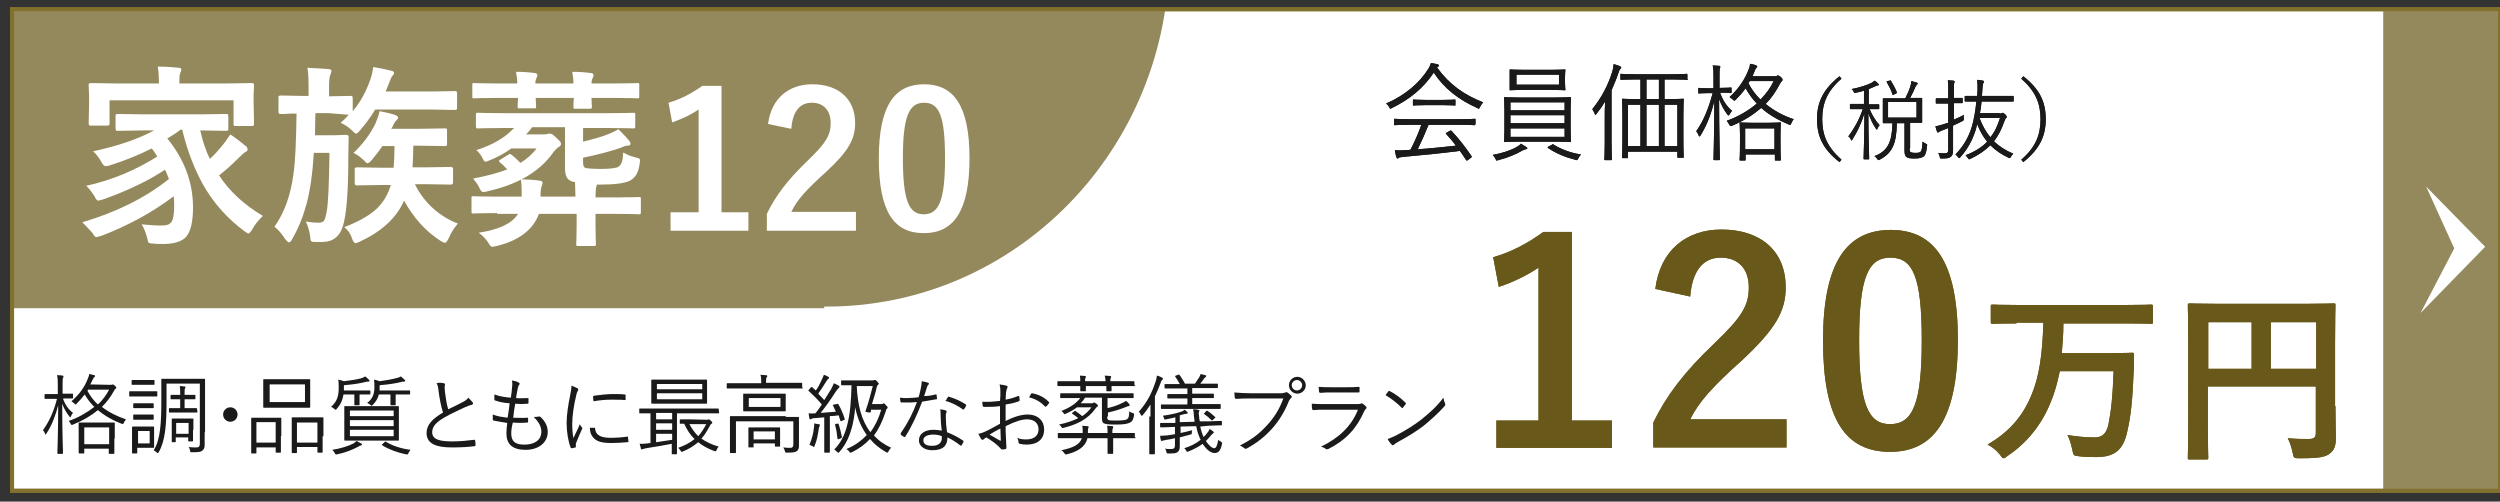
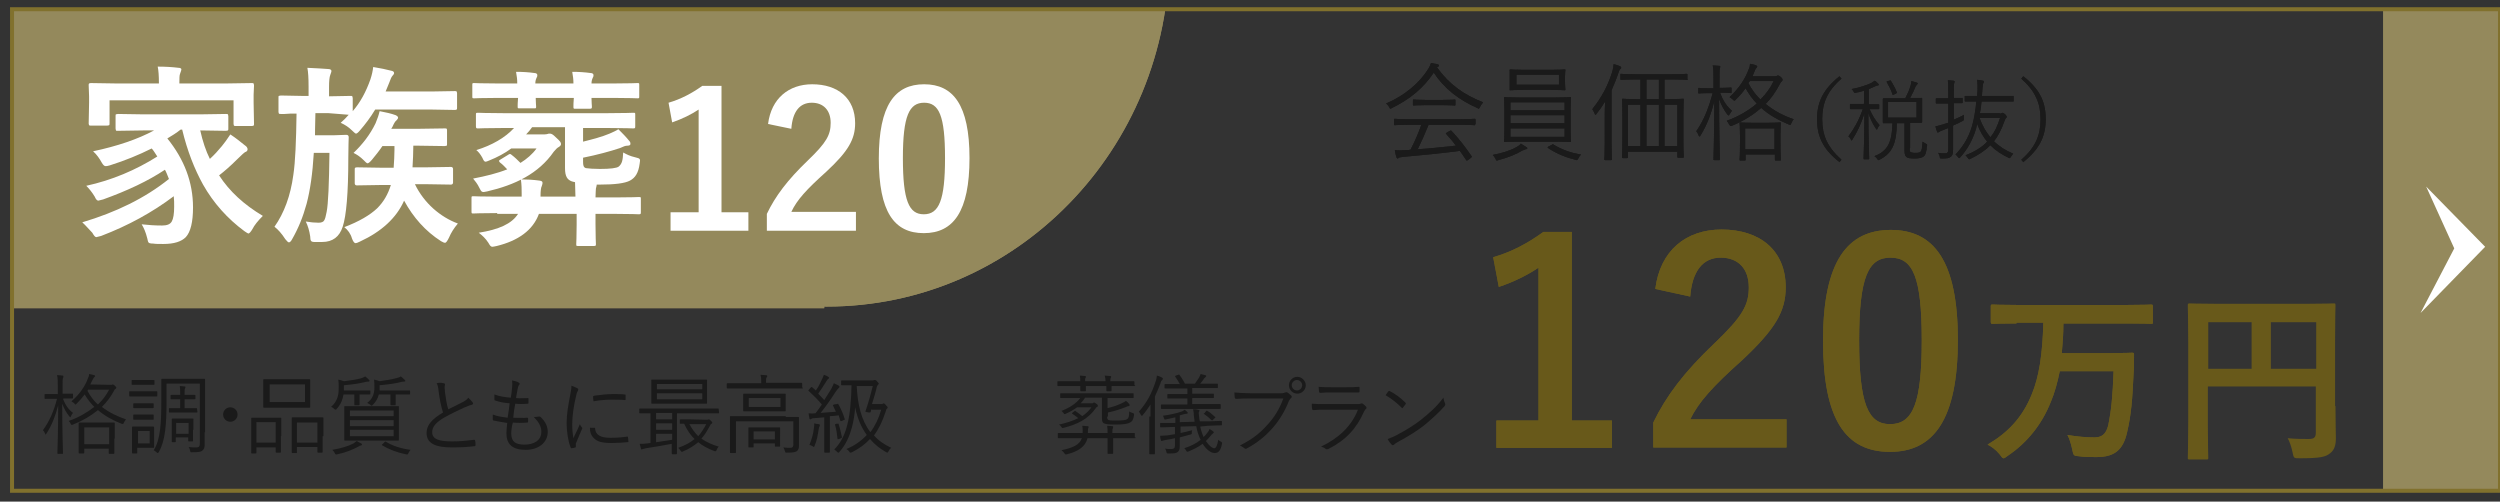
<svg xmlns="http://www.w3.org/2000/svg" xmlns:xlink="http://www.w3.org/1999/xlink" version="1.1" id="レイヤー_1" x="0px" y="0px" viewBox="0 0 623 125" style="enable-background:new 0 0 623 125;" xml:space="preserve">
  <rect x="0" y="0" width="623" height="125" fill="#333333" stroke="none" />
  <style type="text/css">
	.st0{clip-path:url(#SVGID_00000106857886960671839460000006508848287213693881_);}
	.st1{fill:#94895C;}
	.st2{clip-path:url(#SVGID_00000153668610161482480580000002803467211477019065_);}
	.st3{clip-path:url(#SVGID_00000176722211515701288440000012184918795617219747_);}
	.st4{clip-path:url(#SVGID_00000039852237671618936930000003442457924642674316_);fill:#FFFFFF;}
	.st5{fill:#FFFFFF;stroke:#81712D;stroke-miterlimit:10;}
	.st6{fill:#1A1A1A;}
	.st7{fill:#68591A;}
	.st8{fill:#FFFFFF;}
	.st9{clip-path:url(#SVGID_00000142162923873188269960000002204804882581694895_);}
	.st10{clip-path:url(#SVGID_00000172442305916338900970000007876887888277719168_);}
	.st11{clip-path:url(#SVGID_00000086658036079074933490000012567318429175312313_);}
	.st12{clip-path:url(#SVGID_00000011750085494328241870000011569287180953951931_);fill:#FFFFFF;}
	.st13{fill:none;stroke:#81712D;stroke-miterlimit:10;}
</style>
  <g>
    <g>
      <g>
        <g>
          <defs>
            <rect id="SVGID_1_" x="3" y="2.3" width="620" height="120" />
          </defs>
          <clipPath id="SVGID_00000085231137103010437600000014540174636022951067_">
            <use xlink:href="#SVGID_1_" style="overflow:visible;" />
          </clipPath>
          <g style="clip-path:url(#SVGID_00000085231137103010437600000014540174636022951067_);">
            <path class="st1" d="M291.4-11.2c0,48.4-38.2,87.6-85.4,87.6s-85.4-39.2-85.4-87.6s38.2-87.6,85.4-87.6       C253.2-98.8,291.4-59.6,291.4-11.2z" />
          </g>
        </g>
      </g>
    </g>
    <g>
      <g>
        <g>
          <defs>
            <rect id="SVGID_00000007419007067700339150000000329975025319103375_" x="3" y="2.3" width="620" height="120" />
          </defs>
          <clipPath id="SVGID_00000084525411341208981350000004747059156882192037_">
            <use xlink:href="#SVGID_00000007419007067700339150000000329975025319103375_" style="overflow:visible;" />
          </clipPath>
          <g style="clip-path:url(#SVGID_00000084525411341208981350000004747059156882192037_);">
            <rect x="-98.6" y="-12.9" class="st1" width="304" height="89.7" />
          </g>
        </g>
      </g>
    </g>
    <g>
      <g>
        <g>
          <defs>
            <rect id="SVGID_00000160154076051418917180000008379305407508353178_" x="3" y="2.3" width="620" height="120" />
          </defs>
          <clipPath id="SVGID_00000055704356088983915810000006740134118788521651_">
            <use xlink:href="#SVGID_00000160154076051418917180000008379305407508353178_" style="overflow:visible;" />
          </clipPath>
          <g style="clip-path:url(#SVGID_00000055704356088983915810000006740134118788521651_);">
            <rect x="593.9" y="-18.6" class="st1" width="41" height="166.6" />
          </g>
        </g>
      </g>
    </g>
    <g>
      <g>
        <g>
          <defs>
-             <rect id="SVGID_00000114783688058726406990000000674406344444859067_" x="3" y="2.3" width="620" height="120" />
-           </defs>
+             </defs>
          <clipPath id="SVGID_00000037668618623044132320000000837515895656457906_">
            <use xlink:href="#SVGID_00000114783688058726406990000000674406344444859067_" style="overflow:visible;" />
          </clipPath>
          <polygon style="clip-path:url(#SVGID_00000037668618623044132320000000837515895656457906_);fill:#FFFFFF;" points="603.2,78       611.6,61.9 604.6,46.5 619.3,61.5     " />
        </g>
      </g>
    </g>
    <g>
-       <rect id="SVGID_41_" x="3" y="2.3" class="st5" width="620" height="120" />
-     </g>
+       </g>
  </g>
  <g>
    <path class="st6" d="M368.8,26.7c-0.2,0.3-0.2,0.4-0.3,0.4c-0.1,0-0.2-0.1-0.4-0.2c-4.5-2-8.2-4.8-10.8-8.8   c-2.7,4-6.1,6.7-10.4,8.8c-0.2,0.1-0.3,0.2-0.4,0.2s-0.2-0.1-0.3-0.4c-0.2-0.3-0.4-0.6-0.8-0.9c4.7-2,8.4-5.2,10.5-8.6   c0.4-0.6,0.5-1,0.7-1.5c0.6,0.1,1.1,0.2,1.6,0.3c0.3,0.1,0.4,0.2,0.4,0.3s0,0.2-0.2,0.3c-0.1,0.1-0.2,0.1-0.3,0.2   c3.1,4.3,6.7,6.8,11.5,8.7C369.2,26,369,26.3,368.8,26.7z M367.6,31c0,0.2,0,0.2-0.2,0.2s-1-0.1-3.6-0.1H356c-0.8,2-1.7,4-2.7,6.1   c3.1-0.2,6.6-0.6,9.5-0.9c-0.7-1-1.5-1.9-2.4-2.9c-0.2-0.2-0.1-0.2,0.2-0.4l0.7-0.4c0.2-0.1,0.3-0.1,0.4,0c1.9,2,3.5,4.1,5,6.3   c0.1,0.1,0.1,0.2-0.1,0.4l-0.8,0.6c-0.1,0.1-0.2,0.1-0.3,0.1c-0.1,0-0.1-0.1-0.2-0.2c-0.5-0.8-1-1.5-1.5-2.2   c-4.5,0.6-9.7,1.1-14.2,1.5c-0.5,0.1-0.9,0.1-1,0.2c-0.1,0.1-0.2,0.2-0.3,0.2c-0.2,0-0.2-0.1-0.3-0.3c-0.2-0.5-0.3-1.2-0.4-1.8   c0.8,0.1,1.7,0.1,2.8,0c0.4,0,0.7,0,1.1-0.1c1.1-2.1,2-4.2,2.7-6.2h-3.1c-2.6,0-3.4,0.1-3.5,0.1c-0.2,0-0.2,0-0.2-0.2v-1.2   c0-0.2,0-0.2,0.2-0.2c0.1,0,1,0.1,3.5,0.1h12.8c2.6,0,3.4-0.1,3.6-0.1s0.2,0,0.2,0.2V31H367.6z M362.7,26.1c0,0.2,0,0.2-0.2,0.2   c-0.1,0-0.9-0.1-3-0.1h-4.2c-2.2,0-2.9,0.1-3,0.1c-0.2,0-0.2,0-0.2-0.2V25c0-0.2,0-0.2,0.2-0.2c0.1,0,0.9,0.1,3,0.1h4.2   c2.2,0,2.9-0.1,3-0.1c0.2,0,0.2,0,0.2,0.2V26.1z" />
    <path class="st6" d="M380.2,37.2c-0.2,0-0.4,0.2-0.8,0.3c-1.5,0.9-3.6,1.8-6,2.4c-0.2,0.1-0.3,0.1-0.4,0.1c-0.2,0-0.2-0.1-0.3-0.4   c-0.2-0.4-0.5-0.7-0.7-1c2.2-0.4,4.5-1.1,6-2c0.3-0.2,0.7-0.4,1-0.8c0.5,0.3,1,0.6,1.3,0.8c0.2,0.1,0.3,0.2,0.3,0.4   C380.6,37.1,380.4,37.2,380.2,37.2z M391.4,32.4c0,2,0.1,2.7,0.1,2.8c0,0.2,0,0.2-0.2,0.2c-0.1,0-1.1-0.1-3.7-0.1h-8.9   c-2.6,0-3.5,0.1-3.7,0.1s-0.2,0-0.2-0.2c0-0.1,0.1-0.8,0.1-2.8v-5.2c0-2-0.1-2.7-0.1-2.8c0-0.2,0-0.2,0.2-0.2   c0.1,0,1.1,0.1,3.7,0.1h8.9c2.6,0,3.5-0.1,3.7-0.1s0.2,0,0.2,0.2c0,0.1-0.1,0.8-0.1,2.8V32.4z M390,20.6c0,1.2,0.1,1.5,0.1,1.7   s0,0.2-0.2,0.2s-1-0.1-3.5-0.1h-6.5c-2.5,0-3.3,0.1-3.5,0.1s-0.2,0-0.2-0.2c0-0.1,0-0.5,0-1.7v-1.4c0-1.2,0-1.6,0-1.7   c0-0.2,0-0.2,0.2-0.2s1,0.1,3.5,0.1h6.5c2.5,0,3.3-0.1,3.5-0.1s0.2,0,0.2,0.2c0,0.1-0.1,0.5-0.1,1.7V20.6z M389.9,25.5h-13.5v2   h13.5V25.5z M389.9,28.7h-13.5v2h13.5V28.7z M389.9,32h-13.5v2.1h13.5V32z M388.5,18.6h-10.6v2.5h10.6V18.6z M386.7,36.1   c0.2-0.2,0.3-0.2,0.4-0.1c1.9,1.2,4.3,2.1,6.9,2.5c-0.3,0.3-0.5,0.6-0.7,1c-0.2,0.3-0.2,0.4-0.4,0.4c-0.1,0-0.2,0-0.4-0.1   c-2.4-0.6-4.8-1.6-6.7-2.9c-0.2-0.1-0.2-0.2,0.1-0.4L386.7,36.1z" />
    <path class="st6" d="M399.9,29.2c0-1,0-2.6,0.1-3.9c-0.6,1-1.3,2-2.1,3c-0.1,0.2-0.2,0.3-0.3,0.3c-0.1,0-0.2-0.1-0.2-0.3   c-0.2-0.4-0.4-0.8-0.6-1.1c2.4-3,3.9-5.9,5-9.4c0.2-0.7,0.3-1.3,0.3-1.8c0.6,0.1,1.1,0.3,1.6,0.5c0.2,0.1,0.3,0.2,0.3,0.3   c0,0.2-0.1,0.3-0.2,0.4c-0.2,0.1-0.3,0.4-0.5,1c-0.5,1.5-1.1,2.9-1.7,4.3v13.1c0,2.8,0.1,4,0.1,4.1c0,0.2,0,0.2-0.2,0.2H400   c-0.2,0-0.2,0-0.2-0.2s0.1-1.3,0.1-4.1V29.2z M420.6,19.7c0,0.2,0,0.2-0.2,0.2c-0.1,0-1-0.1-3.6-0.1h-2v4.9h1   c2.6,0,3.5-0.1,3.6-0.1c0.2,0,0.2,0,0.2,0.2c0,0.1-0.1,1-0.1,4.2v4.8c0,4.3,0.1,5.2,0.1,5.3c0,0.2,0,0.2-0.2,0.2h-1.2   c-0.2,0-0.2,0-0.2-0.2v-1.3h-12.3v1.4c0,0.2,0,0.2-0.2,0.2h-1.1c-0.2,0-0.2,0-0.2-0.2s0.1-1,0.1-5.4v-4.4c0-3.6-0.1-4.4-0.1-4.6   s0-0.2,0.2-0.2c0.1,0,1,0.1,3.6,0.1h0.8v-4.9h-1.2c-2.6,0-3.5,0.1-3.6,0.1c-0.2,0-0.2,0-0.2-0.2v-1.1c0-0.2,0-0.2,0.2-0.2   c0.1,0,1,0.1,3.6,0.1h9.1c2.6,0,3.5-0.1,3.6-0.1c0.2,0,0.2,0,0.2,0.2v1.1C420.5,19.7,420.6,19.7,420.6,19.7z M408.8,26.1h-3.1v10.3   h3.1V26.1z M413.4,19.8h-3.1v4.9h3.1V19.8z M413.4,26.1h-3.1v10.3h3.1V26.1z M418,26.1h-3.2v10.3h3.2V26.1z" />
    <path class="st6" d="M428.7,23.3c0.7,1.8,1.6,3.2,2.9,4.3c-0.2,0.3-0.4,0.6-0.6,0.9c-0.1,0.2-0.2,0.3-0.2,0.3   c-0.1,0-0.1-0.1-0.3-0.2c-0.9-1.2-1.5-2.3-2.1-3.9c0,8.1,0.2,14.7,0.2,15c0,0.2,0,0.2-0.2,0.2h-1.2c-0.2,0-0.2,0-0.2-0.2   c0-0.4,0.2-6.8,0.2-14.5c-0.8,3.3-1.9,6.1-3.4,8.5c-0.1,0.2-0.2,0.3-0.3,0.3c-0.1,0-0.2-0.1-0.2-0.3c-0.2-0.4-0.4-0.8-0.6-1   c1.9-2.7,3.1-5.8,4.1-9.5h-1c-1.8,0-2.3,0.1-2.4,0.1c-0.2,0-0.2,0-0.2-0.2v-1c0-0.2,0-0.2,0.2-0.2c0.1,0,0.6,0.1,2.4,0.1h1.2v-2.6   c0-1.5,0-2.3-0.2-3.1c0.6,0,1,0.1,1.6,0.1c0.2,0,0.3,0.1,0.3,0.2c0,0.2-0.1,0.3-0.1,0.5c-0.1,0.3-0.1,0.7-0.1,2.2v2.6h0.3   c1.8,0,2.3-0.1,2.5-0.1s0.2,0,0.2,0.2v1c0,0.2,0,0.2-0.2,0.2s-0.6-0.1-2.5-0.1h-0.1L428.7,23.3L428.7,23.3z M442.4,19   c0.2,0,0.3,0,0.4-0.1s0.2-0.1,0.3-0.1c0.1,0,0.3,0.1,0.7,0.4c0.4,0.4,0.4,0.5,0.4,0.7s-0.1,0.3-0.2,0.4c-0.2,0.1-0.3,0.3-0.5,0.7   c-1,1.9-2.1,3.5-3.5,4.9c2.1,1.7,4.5,3,7,3.8c-0.3,0.3-0.4,0.7-0.6,1c-0.2,0.5-0.2,0.5-0.7,0.3c-2.4-1-4.8-2.3-6.8-4.1   c-2,1.7-4.3,3.2-7.2,4.4c-0.2,0.1-0.3,0.1-0.4,0.1c-0.2,0-0.2-0.1-0.4-0.4c-0.2-0.3-0.4-0.7-0.6-0.9c2.8-1,5.4-2.5,7.5-4.3   c-1.1-1.1-2-2.4-2.8-3.8c-0.7,1-1.5,1.9-2.4,2.8c-0.2,0.2-0.3,0.3-0.4,0.3s-0.2-0.1-0.4-0.3c-0.2-0.2-0.5-0.4-0.8-0.6   c2.2-2,3.9-4.5,4.8-7c0.2-0.4,0.3-0.9,0.3-1.3c0.6,0.1,1.1,0.2,1.5,0.4c0.2,0.1,0.3,0.1,0.3,0.3c0,0.1-0.1,0.2-0.2,0.3   c-0.2,0.2-0.3,0.4-0.4,0.7c-0.2,0.5-0.4,1-0.6,1.4C436.7,19,442.4,19,442.4,19z M443.7,35.4c0,3.7,0.1,4.3,0.1,4.4   c0,0.2,0,0.2-0.2,0.2h-1.1c-0.2,0-0.2,0-0.2-0.2v-1.3H435v1.3c0,0.2,0,0.2-0.2,0.2h-1.1c-0.2,0-0.2,0-0.2-0.2s0.1-0.7,0.1-4.3v-2   c0-2-0.1-2.6-0.1-2.8c0-0.2,0-0.2,0.2-0.2c0.1,0,0.8,0.1,3,0.1h3.9c2.1,0,2.8-0.1,3-0.1s0.2,0,0.2,0.2c0,0.1-0.1,0.8-0.1,2.5   L443.7,35.4L443.7,35.4z M442.2,32h-7.3v5.2h7.3V32z M436,20.3l-0.3,0.4c0.8,1.6,1.8,2.9,3,4.1c1.4-1.4,2.5-2.9,3.3-4.6h-6V20.3z" />
    <path class="st6" d="M458.9,19.6c-3.6,3.1-4.8,6.2-4.8,10.1s1.2,6.9,4.8,10.1l-0.5,0.6c-4.1-3.2-5.6-6.4-5.6-10.7s1.6-7.5,5.6-10.7   L458.9,19.6z" />
    <path class="st6" d="M468.3,27c0,0.2,0,0.2-0.2,0.2c-0.1,0-0.6,0-2.2,0c0.7,1.6,1.5,2.9,2.5,4c-0.2,0.2-0.4,0.5-0.5,0.8   c-0.1,0.2-0.1,0.3-0.2,0.3s-0.1-0.1-0.2-0.2c-0.8-1.2-1.4-2.4-1.9-3.9c0,5.9,0.2,10.9,0.2,11.3c0,0.2,0,0.2-0.2,0.2h-1   c-0.1,0-0.2,0-0.2-0.2c0-0.5,0.2-5.5,0.2-11.2c-0.8,2.6-1.8,4.6-3,6.5c-0.1,0.2-0.2,0.2-0.2,0.2c-0.1,0-0.1-0.1-0.2-0.3   c-0.1-0.3-0.4-0.6-0.6-0.7c1.4-1.9,2.6-3.9,3.6-6.8h-0.8c-1.6,0-2.1,0-2.2,0s-0.2,0-0.2-0.2v-0.9c0-0.2,0-0.2,0.2-0.2   c0.1,0,0.6,0,2.2,0h1.1v-3.3c-0.6,0.2-1.3,0.4-2,0.5c-0.4,0.1-0.4,0.1-0.6-0.3c-0.1-0.2-0.3-0.5-0.5-0.6c2.1-0.4,3.8-1,4.9-1.5   c0.3-0.2,0.6-0.4,0.9-0.6c0.3,0.2,0.6,0.5,0.8,0.7c0.1,0.1,0.2,0.2,0.2,0.3c0,0.1-0.1,0.2-0.3,0.2c-0.2,0-0.4,0.1-0.6,0.2   c-0.5,0.2-1,0.5-1.6,0.7V26h0.2c1.6,0,2.1,0,2.2,0c0.2,0,0.2,0,0.2,0.2L468.3,27L468.3,27z M475.9,36.9c0,0.6,0,0.8,0.2,1   c0.2,0.1,0.6,0.2,1.2,0.2c0.9,0,1.2-0.1,1.4-0.4c0.2-0.3,0.3-0.8,0.4-2.4c0.3,0.2,0.6,0.4,0.8,0.5c0.4,0.2,0.4,0.2,0.3,0.6   c-0.1,1.4-0.4,2.2-0.7,2.5c-0.5,0.4-1.2,0.6-2.3,0.6c-1.2,0-1.7-0.1-2-0.3c-0.4-0.3-0.6-0.6-0.6-1.7v-6.8h-1.9   c-0.1,4.9-1,7.4-4.3,9.1c-0.1,0.1-0.3,0.1-0.3,0.1c-0.1,0-0.2-0.1-0.3-0.3c-0.2-0.3-0.5-0.6-0.7-0.7c3.3-1.2,4.4-3.5,4.5-8.2   c-1.6,0-2.1,0-2.2,0c-0.2,0-0.2,0-0.2-0.2c0-0.1,0-0.6,0-1.8v-2.2c0-1.3,0-1.7,0-1.8c0-0.2,0-0.2,0.2-0.2c0.1,0,0.8,0,2.7,0h2.7   c0.6-1.2,1-2.1,1.3-3.1c0.1-0.4,0.2-0.7,0.2-1.2c0.5,0.1,1,0.3,1.4,0.4c0.1,0.1,0.2,0.1,0.2,0.2s-0.1,0.2-0.2,0.3   c-0.2,0.2-0.3,0.4-0.4,0.6c-0.3,0.8-0.7,1.6-1.3,2.7h0.1c1.9,0,2.6,0,2.7,0c0.2,0,0.2,0,0.2,0.2c0,0.1,0,0.6,0,1.8v2.2   c0,1.3,0,1.7,0,1.8c0,0.2,0,0.2-0.2,0.2c-0.1,0-0.7,0-2.7,0H476v6.3C476,36.9,475.9,36.9,475.9,36.9z M470.9,20.1   c0.2-0.1,0.2-0.1,0.3,0c0.5,0.8,1.1,1.9,1.5,2.9c0,0.2,0,0.2-0.2,0.3l-0.6,0.3c-0.2,0.1-0.3,0.1-0.3-0.1c-0.3-1-0.9-2.1-1.4-3   c-0.1-0.2-0.1-0.2,0.2-0.3L470.9,20.1z M477.6,25.4h-7.1v3.9h7.1V25.4z" />
    <path class="st6" d="M486.7,29.9c0.9-0.4,1.9-0.8,2.7-1.3c0,0.2-0.1,0.6,0,0.9c0,0.4,0,0.5-0.4,0.7c-0.7,0.4-1.5,0.7-2.3,1.1V34   c0,1.2,0,2.5,0,3.4c0,1-0.2,1.4-0.6,1.7s-0.8,0.4-2.2,0.4c-0.4,0-0.5,0-0.5-0.4c-0.1-0.4-0.2-0.7-0.4-1c0.5,0.1,1.1,0.1,1.7,0.1   s0.8-0.2,0.8-1v-5.3c-0.5,0.2-1,0.4-1.5,0.6c-0.5,0.2-0.7,0.3-0.8,0.4c-0.1,0.1-0.2,0.1-0.3,0.1c-0.1,0-0.2,0-0.2-0.2   c-0.1-0.4-0.3-0.8-0.4-1.3c0.6-0.1,1.1-0.3,1.9-0.5c0.4-0.1,0.8-0.3,1.3-0.4v-4.8h-0.8c-1.5,0-1.9,0-2.1,0s-0.2,0-0.2-0.2v-0.9   c0-0.2,0-0.2,0.2-0.2c0.1,0,0.6,0,2.1,0h0.8v-1.8c0-1.3,0-2-0.1-2.7c0.5,0,1,0.1,1.4,0.1c0.1,0,0.3,0.1,0.3,0.2   c0,0.2-0.1,0.3-0.1,0.4c-0.1,0.2-0.1,0.7-0.1,1.9v1.8c1.4,0,1.9,0,2,0s0.2,0,0.2,0.2v0.9c0,0.2,0,0.2-0.2,0.2c-0.1,0-0.6,0-2,0v4.2   C486.9,29.9,486.7,29.9,486.7,29.9z M498.3,28.3c0.3,0,0.4,0,0.5-0.1c0.1,0,0.2-0.1,0.3-0.1c0.1,0,0.2,0.1,0.6,0.4   c0.3,0.4,0.4,0.5,0.4,0.6s0,0.2-0.2,0.3c-0.1,0.1-0.2,0.3-0.4,0.8c-0.7,2-1.5,3.6-2.6,5c1.3,1.3,2.9,2.3,4.8,3.1   c-0.2,0.2-0.4,0.5-0.6,0.8c-0.1,0.2-0.2,0.3-0.3,0.3c-0.1,0-0.2,0-0.3-0.1c-1.7-0.8-3.2-1.8-4.5-3.1c-1.3,1.3-2.9,2.4-5,3.4   c-0.2,0.1-0.3,0.1-0.3,0.1c-0.1,0-0.2-0.1-0.3-0.3c-0.2-0.3-0.4-0.5-0.6-0.7c2.3-0.9,4.1-2,5.4-3.4c-1-1.2-1.8-2.6-2.5-4.4   c-0.1,0.5-0.2,0.9-0.3,1.3c-0.9,2.9-2.2,5.1-3.9,7c-0.1,0.2-0.2,0.2-0.3,0.2c-0.1,0-0.2-0.1-0.3-0.3c-0.2-0.3-0.4-0.4-0.6-0.6   c1.8-1.9,3.2-4,4.1-7c0.5-1.7,0.9-4,1.1-6.2c-2,0-2.6,0-2.7,0c-0.2,0-0.2,0-0.2-0.2v-1c0-0.2,0-0.2,0.2-0.2c0.1,0,0.8,0,2.9,0   c0-0.5,0.1-0.9,0.1-1.4c0-1.3,0-2-0.1-2.6c0.5,0,1,0.1,1.4,0.2c0.2,0,0.3,0.1,0.3,0.3c0,0.1-0.1,0.3-0.2,0.4   c-0.1,0.2-0.1,0.7-0.2,1.6c0,0.5-0.1,1-0.1,1.5h4.8c2.1,0,2.8,0,3,0c0.1,0,0.1,0,0.1,0.2v1c0,0.2,0,0.2-0.1,0.2s-0.8,0-3,0h-4.9   c-0.1,1-0.2,2-0.4,2.9h4.9L498.3,28.3L498.3,28.3z M493.3,29.4c0.7,1.9,1.6,3.5,2.7,4.8c1.1-1.3,1.8-2.9,2.4-4.8   C498.4,29.4,493.3,29.4,493.3,29.4z" />
    <path class="st6" d="M504.2,19c4.1,3.2,5.6,6.4,5.6,10.7s-1.6,7.5-5.6,10.7l-0.5-0.6c3.6-3.1,4.8-6.2,4.8-10.1s-1.2-6.9-4.8-10.1   L504.2,19z" />
  </g>
  <g>
    <g>
      <path class="st7" d="M391.7,104.8h10v6.8h-28.8v-6.8h10.5V66.7c-2.7,1.8-6,3.5-9.9,4.8l-1.4-7.4c4.6-1.3,8.8-3.6,12.5-6.3h7.1    L391.7,104.8L391.7,104.8z" />
      <path class="st7" d="M412.5,72c1.2-9.6,7.7-14.8,16.5-14.8c9.6,0,16,5.2,16,14.4c0,6-2.6,10.4-10.8,18.1    c-7.4,6.6-10.9,10.5-13,14.8h24v7H412v-6.2c3.2-6.6,7.6-12.5,15.3-19.8c7-6.7,8.5-9.5,8.5-13.9c0-4.7-2.7-7.4-7-7.4    c-4.4,0-7.1,3.3-7.6,9.7L412.5,72z" />
      <path class="st7" d="M487.9,84.7c0,19.8-6,27.9-16.9,27.9c-11,0-16.7-7.9-16.7-27.7s6.1-27.6,16.9-27.6    C481.9,57.3,487.9,65,487.9,84.7z M463.3,84.8c0,15.8,2.2,20.9,7.7,20.9c5.7,0,7.9-5.2,7.9-20.9c0-15.8-2.2-20.6-7.8-20.6    C465.6,64.2,463.3,69,463.3,84.8z" />
      <path class="st7" d="M502.5,80.6c-4.1,0-5.5,0.1-5.8,0.1c-0.5,0-0.6,0-0.6-0.5v-3.8c0-0.5,0-0.5,0.6-0.5c0.3,0,1.7,0.1,5.8,0.1    h27.7c4.1,0,5.6-0.1,5.8-0.1c0.4,0,0.5,0,0.5,0.5v3.8c0,0.5,0,0.5-0.5,0.5c-0.3,0-1.7-0.1-5.8-0.1h-16c0,2.7-0.2,5.2-0.4,7.4h12    c3.9,0,5.2-0.1,5.5-0.1c0.5,0,0.5,0.1,0.5,0.5c0,1.3,0,3.3-0.1,4.5c-0.3,6.6-0.6,10.4-1.6,14.7c-1,4.6-3.2,6.3-7.7,6.3    c-1.7,0-3,0-4.3-0.2c-1.4-0.1-1.4-0.2-1.7-1.7c-0.3-1.4-0.7-2.7-1.2-3.6c2.6,0.4,4.4,0.6,6.7,0.6c1.7,0,2.9-0.6,3.5-3.1    c0.7-3.5,1.1-7.2,1.3-13.4h-13.4c-0.6,2.9-1.3,5.5-2.3,7.8c-2.2,5.5-5.9,10.1-10.7,13.3c-0.5,0.4-0.8,0.6-1,0.6    c-0.3,0-0.5-0.3-1-1c-1-1.2-2-1.9-3-2.4c5.1-3,8.7-6.8,11-12.5c1.8-4.3,2.7-9.9,2.9-17.9h-6.7L502.5,80.6L502.5,80.6z" />
      <path class="st7" d="M582,101.2c0,4,0.1,6.4,0.1,8c0,1.8-0.4,3-1.5,3.8c-1.1,0.9-2.6,1.2-7.5,1.2c-1.5,0-1.5,0-1.8-1.5    c-0.3-1.4-0.7-2.6-1.2-3.5c1.9,0.2,4.1,0.2,5.2,0.2c1.4,0,1.8-0.4,1.8-1.6V96.3h-26.9v9.8c0,5,0.1,7.6,0.1,7.9    c0,0.5,0,0.5-0.6,0.5h-4c-0.5,0-0.5,0-0.5-0.5c0-0.3,0.1-3.1,0.1-9V85.3c0-5.9-0.1-8.8-0.1-9.1c0-0.5,0-0.6,0.5-0.6    c0.3,0,1.9,0.1,6.3,0.1h23.3c4.4,0,5.9-0.1,6.2-0.1c0.5,0,0.5,0,0.5,0.6c0,0.3-0.1,3.4-0.1,9.2v15.8    C581.9,101.2,582,101.2,582,101.2z M561.1,91.9V80.3h-10.8v11.6H561.1z M565.9,80.3v11.6h11.3V80.3H565.9z" />
    </g>
  </g>
  <g>
    <g>
      <path class="st8" d="M27.5,41.6c-4.2,0-5.7,0.1-6,0.1c-0.5,0-0.5,0-0.5-0.5v-4.6c0-0.4,0-0.5,0.5-0.5c0.3,0,1.7,0.1,6,0.1h28.3    c4.2,0,5.7-0.1,6-0.1c0.5,0,0.5,0,0.5,0.5v4.6c0,0.4,0,0.5-0.5,0.5c-0.3,0-1.7-0.1-6-0.1H27.5z" />
      <path class="st8" d="M104.7,37.9c0.4,0,0.8-0.1,1-0.2c0.2-0.1,0.4-0.2,0.7-0.2c0.4,0,0.9,0.4,1.9,1.4c1.1,1.1,1.5,1.7,1.5,2.1    s-0.1,0.6-0.5,0.8s-0.7,0.6-1,1.5c-1.3,3.1-2.9,5.9-5.1,8.5c2.6,2,5.6,3.5,9.2,4.6c-0.8,0.9-1.6,2.1-2.2,3.4    c-0.4,0.8-0.5,1.2-0.8,1.2c-0.2,0-0.6-0.1-1.1-0.4c-3.1-1.5-5.8-3.2-8.2-5.5c-2.3,2.1-5.1,4-8.5,5.6c-0.6,0.3-0.9,0.4-1.1,0.4    c-0.4,0-0.5-0.3-0.9-1.1c-0.5-1-1.1-2-1.7-2.6c-0.1,1-0.4,1.8-1.1,2.4c-0.8,0.7-2.2,0.9-4.9,1c-1.5,0-1.5,0-1.7-1.4    c-0.3-1.3-0.8-2.4-1.3-3.3c1.7,0.2,2.8,0.2,3.9,0.2c0.6,0,0.9-0.3,0.9-1.3V40.5c-0.6,0.1-1.2,0.2-1.8,0.3V48    c0,2.5,0.1,3.6,0.1,3.9c0,0.5,0,0.6-0.5,0.6H79c-0.4,0-0.5,0-0.5-0.6c0-0.3,0.1-1.3,0.1-3.9v-6.6l-2,0.3c-0.2,8.9-1.2,13.3-4,18    c-0.3,0.5-0.6,0.8-0.9,0.8c-0.2,0-0.4-0.2-0.7-0.5c-0.9-1.3-1.8-2.1-2.6-2.6c2.9-3.6,3.9-7.1,4.1-15.1c-1.1,0.1-1.8,0.3-2.1,0.5    C70.2,42.9,70,43,69.7,43s-0.5-0.2-0.6-0.7c-0.3-1.2-0.5-2.6-0.8-4c1.4,0,2.5,0,4.2-0.2V30c0-4.2-0.1-6.3-0.1-6.7    c0-0.4,0-0.5,0.5-0.5c0.3,0,1.3,0.1,4.3,0.1c0.3-0.8,0.6-1.6,0.8-2.4c0.2-0.9,0.4-1.6,0.4-2.7c1.6,0.1,3.1,0.3,4.6,0.6    c0.4,0.1,0.7,0.3,0.7,0.6c0,0.3-0.2,0.5-0.4,0.8s-0.5,0.7-0.7,1c-0.4,0.8-0.6,1.6-0.9,2.2h0.9c3.2,0,4.3-0.1,4.6-0.1    c0.5,0,0.5,0,0.5,0.5c0,0.3-0.1,2.5-0.1,6.7v6l2.4-0.5c-0.1,0.7-0.3,1.8-0.3,2.5c0.1-0.2,0.1-0.2,0.5-0.2c0.3,0,1.6,0.1,5.5,0.1    L104.7,37.9L104.7,37.9z M83.5,26.8h-7v10.8c2.3-0.2,4.7-0.5,7-0.9V26.8z M79.5,28.6c0.5-0.3,0.5-0.3,0.8,0.1    c0.9,1.2,1.8,2.7,2.4,4.3c0.2,0.5,0.2,0.6-0.2,0.8L80.8,35c-0.7,0.4-1,0.5-1.1,0c-0.5-1.6-1.3-3.3-2.2-4.7    c-0.3-0.4-0.2-0.5,0.2-0.8L79.5,28.6z M87.6,39.8v9.5c0,2.1,0.1,4.6,0.1,6.5c0,0.4,0,0.7,0,1c3.7-1.5,6.7-3.2,9.1-5.2    c-2.1-2.7-3.7-5.8-4.9-9.5c-1,0-1.6,0-1.7,0c-0.5,0-0.5,0-0.5-0.5v-3.5c-0.1,1.2-0.2,1.2-1.6,1.5L87.6,39.8z M97.3,23.8    c0,5.9-0.9,8.8-3.8,11.5c-0.5,0.5-0.8,0.8-1.1,0.8c-0.3,0-0.6-0.3-1.1-0.9c-0.9-0.9-1.9-1.5-2.6-1.8c2.9-2.2,4.3-3.8,4.3-9.9    c0-2-0.1-3.1-0.1-3.4c0-0.5,0-0.5,0.6-0.5c0.3,0,1,0.1,3.8,0.1h4c2.7,0,3.6-0.1,3.9-0.1c0.5,0,0.5,0,0.5,0.5    c0,0.3-0.1,1.5-0.1,3.9v5.5c0,0.8,0,1,0.2,1.2s0.5,0.2,0.9,0.2c0.5,0,0.8-0.1,1-0.5c0.3-0.6,0.4-1.6,0.5-4.4    c0.8,0.8,1.8,1.3,3,1.6c0.6,0.2,0.8,0.3,0.7,1.7c-0.1,2.4-0.6,3.7-1.4,4.6c-0.9,0.8-2.2,1.1-4.5,1.1c-1.9,0-2.9,0-3.8-0.8    c-0.7-0.6-1-1.6-1-3.2v-7.1h-3.9V23.8z M96.3,42.1c0.9,2.5,2.1,4.7,3.6,6.5c1.7-2,3-4.2,3.9-6.5H96.3z" />
      <path class="st8" d="M128.9,20.8c0-1-0.1-1.8-0.3-2.9c1.7,0,3.2,0.1,4.6,0.3c0.4,0,0.7,0.2,0.7,0.5c0,0.2,0,0.4-0.2,0.7    c-0.1,0.2-0.3,0.7-0.3,1.4h9.5c0-1-0.1-1.8-0.3-2.9c1.7,0,3.1,0.1,4.6,0.3c0.4,0,0.7,0.2,0.7,0.5c0,0.2,0,0.4-0.2,0.7    c-0.1,0.2-0.3,0.7-0.3,1.4h5.5c4.2,0,5.6-0.1,5.9-0.1c0.5,0,0.5,0,0.5,0.5V24c0,0.5,0,0.5-0.5,0.5c-0.3,0-1.7-0.1-5.9-0.1h-5.5    c0,1.1,0.1,1.9,0.1,2.1c0,0.5,0,0.6-0.6,0.6h-3.5c-0.5,0-0.5,0-0.5-0.6c0-0.2,0-1,0.1-2.1h-9.5c0,1.1,0.1,1.9,0.1,2.1    c0,0.5,0,0.5-0.5,0.5h-3.6c-0.5,0-0.5,0-0.5-0.5c0-0.2,0-1,0.1-2.1h-5c-4.2,0-5.6,0.1-5.9,0.1c-0.5,0-0.5,0-0.5-0.5v-2.8    c0-0.5,0-0.5,0.5-0.5c0.3,0,1.7,0.1,5.9,0.1C124.1,20.8,128.9,20.8,128.9,20.8z M123.9,53.1c-4.2,0-5.6,0.1-5.9,0.1    c-0.5,0-0.5,0-0.5-0.6v-3.2c0-0.5,0-0.5,0.5-0.5c0.3,0,1.7,0.1,5.9,0.1h6.1c0-0.2,0-0.5,0-0.8c0-0.9,0-2.2-0.2-3.5    c1.5,0,3.1,0.1,4.6,0.3c0.6,0.1,0.8,0.2,0.8,0.6c0,0.2-0.1,0.5-0.2,0.8c-0.2,0.3-0.3,1.3-0.3,2.4V49h8.7l-0.1-3.6    c-0.3-0.1-0.6-0.1-0.8-0.2c-1.1-0.4-1.7-1.2-1.7-3.3V31.7h-8.2c-0.5,0.7-0.9,1.2-1.5,1.8h4.5c0.5,0,0.7-0.1,0.8-0.1    c0.2-0.1,0.4-0.1,0.6-0.1c0.4,0,0.7,0.1,1.6,1c1,0.9,1.2,1.2,1.2,1.6c0,0.3-0.2,0.5-0.5,0.7c-0.4,0.2-0.8,0.6-1.3,1.2    c-3.8,5.5-9.7,8.3-16.6,9.9c-1.3,0.3-1.4,0.2-1.9-0.8c-0.5-1.1-1.2-1.9-1.6-2.4c3.1-0.6,6-1.3,8.5-2.3c-0.6-0.6-1.1-1.2-1.8-1.7    c-0.3-0.3-0.4-0.5,0.2-0.8l1.8-1.1c0.4-0.3,0.6-0.3,0.9,0c0.8,0.6,1.5,1.3,2.2,2c1.6-1,3-2.2,4-3.6h-6.3c-1.6,1.2-3.5,2.2-5.5,3    c-0.5,0.2-0.7,0.3-0.9,0.3c-0.3,0-0.5-0.3-0.8-1c-0.5-0.9-1-1.5-1.5-1.9c3.9-1.2,7.2-3.1,9.4-5.5h-2.8c-4.3,0-5.8,0.1-6.1,0.1    c-0.5,0-0.6,0-0.6-0.6v-2.8c0-0.5,0-0.5,0.6-0.5c0.3,0,1.8,0.1,6.1,0.1h26.3c4.4,0,5.9-0.1,6.2-0.1c0.5,0,0.5,0,0.5,0.5v2.8    c0,0.5,0,0.6-0.5,0.6c-0.3,0-1.8-0.1-6.2-0.1h-6.3v3.4c2.4-0.6,4.7-1.2,6.6-2c0.9-0.4,1.6-0.7,2.2-1.1c1,1,1.9,1.9,2.7,2.9    c0.3,0.3,0.3,0.5,0.3,0.8c0,0.2-0.2,0.4-0.7,0.4c-0.6,0-1,0.2-1.9,0.6c-2.4,0.8-5.7,1.7-9.2,2.4v1c0,0.9,0.1,1.4,0.7,1.6    c0.6,0.1,2,0.2,3.5,0.2c2.6,0,4.2-0.2,4.7-0.6c0.8-0.7,1-1.5,1.1-3.5c0.9,0.5,1.7,0.9,3,1.2s1.3,0.4,1.1,1.6    c-0.3,2.3-1.1,3.5-2.4,4.2c-1.3,0.7-3.9,1-7.5,1h-0.8c0,0.4-0.2,0.8-0.2,1c0,0.4-0.1,1-0.1,2.2h4.9c4.1,0,5.6-0.1,5.9-0.1    c0.5,0,0.5,0,0.5,0.5v3.2c0,0.5,0,0.6-0.5,0.6c-0.3,0-1.7-0.1-5.9-0.1h-4.9v2.6c0,3.1,0.1,4.6,0.1,4.9c0,0.4,0,0.5-0.5,0.5h-3.9    c-0.5,0-0.5,0-0.5-0.5c0-0.3,0.1-1.8,0.1-4.9v-2.6h-9.4c-1.5,4.1-5.2,6.7-10.5,8c-0.5,0.1-0.9,0.2-1.1,0.2c-0.4,0-0.6-0.3-1-1    c-0.7-1.1-1.6-1.9-2.4-2.5c5-0.8,8.2-2.2,9.8-4.7h-5.2L123.9,53.1L123.9,53.1z" />
      <path class="st8" d="M179.8,52.9h6.7v4.6h-19.4v-4.6h7V27.3c-1.8,1.2-4,2.3-6.6,3.2l-0.9-4.9c3.1-0.9,5.9-2.4,8.4-4.2h4.8V52.9z" />
      <path class="st8" d="M191.4,30.9c0.8-6.4,5.2-9.9,11-9.9c6.4,0,10.7,3.5,10.7,9.7c0,4-1.7,7-7.2,12.1c-4.9,4.4-7.3,7-8.7,10h16.1    v4.7h-22.2v-4.2c2.1-4.4,5.1-8.4,10.2-13.3c4.7-4.5,5.7-6.4,5.7-9.4c0-3.1-1.8-5-4.7-5c-3,0-4.8,2.2-5.1,6.5L191.4,30.9z" />
      <path class="st8" d="M241.6,39.4c0,13.3-4,18.7-11.4,18.7S219,52.8,219,39.5S223,21,230.3,21C237.5,21,241.6,26.1,241.6,39.4z     M225,39.4c0,10.6,1.5,14,5.2,14c3.8,0,5.3-3.5,5.3-14c0-10.6-1.5-13.8-5.2-13.8C226.6,25.6,225,28.8,225,39.4z" />
    </g>
  </g>
  <g>
    <g>
      <g>
        <g>
          <defs>
            <rect id="SVGID_00000174561202553808511810000010634132259193939885_" x="3" y="2.3" width="620" height="120" />
          </defs>
          <clipPath id="SVGID_00000132800168367907151740000008163823770271539869_">
            <use xlink:href="#SVGID_00000174561202553808511810000010634132259193939885_" style="overflow:visible;" />
          </clipPath>
          <g style="clip-path:url(#SVGID_00000132800168367907151740000008163823770271539869_);">
            <path class="st1" d="M291.4-11.2c0,48.4-38.2,87.6-85.4,87.6s-85.4-39.2-85.4-87.6s38.2-87.6,85.4-87.6       C253.2-98.8,291.4-59.6,291.4-11.2z" />
          </g>
        </g>
      </g>
    </g>
    <g>
      <g>
        <g>
          <defs>
            <rect id="SVGID_00000110472819947198275780000011509129429946105507_" x="3" y="2.3" width="620" height="120" />
          </defs>
          <clipPath id="SVGID_00000023264604923926919080000005204383377992097929_">
            <use xlink:href="#SVGID_00000110472819947198275780000011509129429946105507_" style="overflow:visible;" />
          </clipPath>
          <g style="clip-path:url(#SVGID_00000023264604923926919080000005204383377992097929_);">
            <rect x="-98.6" y="-12.9" class="st1" width="304" height="89.7" />
          </g>
        </g>
      </g>
    </g>
    <g>
      <g>
        <g>
          <defs>
            <rect id="SVGID_00000090982215935364413230000013934487333080311450_" x="3" y="2.3" width="620" height="120" />
          </defs>
          <clipPath id="SVGID_00000175280193704567527330000014184663271384190392_">
            <use xlink:href="#SVGID_00000090982215935364413230000013934487333080311450_" style="overflow:visible;" />
          </clipPath>
          <g style="clip-path:url(#SVGID_00000175280193704567527330000014184663271384190392_);">
            <rect x="593.9" y="-18.6" class="st1" width="41" height="166.6" />
          </g>
        </g>
      </g>
    </g>
    <g>
      <g>
        <g>
          <defs>
            <rect id="SVGID_00000075851033382250083530000004636684982350293945_" x="3" y="2.3" width="620" height="120" />
          </defs>
          <clipPath id="SVGID_00000168810652468345417190000011345610490389864835_">
            <use xlink:href="#SVGID_00000075851033382250083530000004636684982350293945_" style="overflow:visible;" />
          </clipPath>
          <polygon style="clip-path:url(#SVGID_00000168810652468345417190000011345610490389864835_);fill:#FFFFFF;" points="603.2,78       611.6,61.9 604.6,46.5 619.3,61.5     " />
        </g>
      </g>
    </g>
    <g>
      <rect id="SVGID_8_" x="3" y="2.3" class="st13" width="620" height="120" />
    </g>
  </g>
  <g>
    <path class="st6" d="M368.8,26.7c-0.2,0.3-0.2,0.4-0.3,0.4c-0.1,0-0.2-0.1-0.4-0.2c-4.5-2-8.2-4.8-10.8-8.8   c-2.7,4-6.1,6.7-10.4,8.8c-0.2,0.1-0.3,0.2-0.4,0.2s-0.2-0.1-0.3-0.4c-0.2-0.3-0.4-0.6-0.8-0.9c4.7-2,8.4-5.2,10.5-8.6   c0.4-0.6,0.5-1,0.7-1.5c0.6,0.1,1.1,0.2,1.6,0.3c0.3,0.1,0.4,0.2,0.4,0.3s0,0.2-0.2,0.3c-0.1,0.1-0.2,0.1-0.3,0.2   c3.1,4.3,6.7,6.8,11.5,8.7C369.2,26,369,26.3,368.8,26.7z M367.6,31c0,0.2,0,0.2-0.2,0.2s-1-0.1-3.6-0.1H356c-0.8,2-1.7,4-2.7,6.1   c3.1-0.2,6.6-0.6,9.5-0.9c-0.7-1-1.5-1.9-2.4-2.9c-0.2-0.2-0.1-0.2,0.2-0.4l0.7-0.4c0.2-0.1,0.3-0.1,0.4,0c1.9,2,3.5,4.1,5,6.3   c0.1,0.1,0.1,0.2-0.1,0.4l-0.8,0.6c-0.1,0.1-0.2,0.1-0.3,0.1c-0.1,0-0.1-0.1-0.2-0.2c-0.5-0.8-1-1.5-1.5-2.2   c-4.5,0.6-9.7,1.1-14.2,1.5c-0.5,0.1-0.9,0.1-1,0.2c-0.1,0.1-0.2,0.2-0.3,0.2c-0.2,0-0.2-0.1-0.3-0.3c-0.2-0.5-0.3-1.2-0.4-1.8   c0.8,0.1,1.7,0.1,2.8,0c0.4,0,0.7,0,1.1-0.1c1.1-2.1,2-4.2,2.7-6.2h-3.1c-2.6,0-3.4,0.1-3.5,0.1c-0.2,0-0.2,0-0.2-0.2v-1.2   c0-0.2,0-0.2,0.2-0.2c0.1,0,1,0.1,3.5,0.1h12.8c2.6,0,3.4-0.1,3.6-0.1s0.2,0,0.2,0.2V31H367.6z M362.7,26.1c0,0.2,0,0.2-0.2,0.2   c-0.1,0-0.9-0.1-3-0.1h-4.2c-2.2,0-2.9,0.1-3,0.1c-0.2,0-0.2,0-0.2-0.2V25c0-0.2,0-0.2,0.2-0.2c0.1,0,0.9,0.1,3,0.1h4.2   c2.2,0,2.9-0.1,3-0.1c0.2,0,0.2,0,0.2,0.2V26.1z" />
    <path class="st6" d="M380.2,37.2c-0.2,0-0.4,0.2-0.8,0.3c-1.5,0.9-3.6,1.8-6,2.4c-0.2,0.1-0.3,0.1-0.4,0.1c-0.2,0-0.2-0.1-0.3-0.4   c-0.2-0.4-0.5-0.7-0.7-1c2.2-0.4,4.5-1.1,6-2c0.3-0.2,0.7-0.4,1-0.8c0.5,0.3,1,0.6,1.3,0.8c0.2,0.1,0.3,0.2,0.3,0.4   C380.6,37.1,380.4,37.2,380.2,37.2z M391.4,32.4c0,2,0.1,2.7,0.1,2.8c0,0.2,0,0.2-0.2,0.2c-0.1,0-1.1-0.1-3.7-0.1h-8.9   c-2.6,0-3.5,0.1-3.7,0.1s-0.2,0-0.2-0.2c0-0.1,0.1-0.8,0.1-2.8v-5.2c0-2-0.1-2.7-0.1-2.8c0-0.2,0-0.2,0.2-0.2   c0.1,0,1.1,0.1,3.7,0.1h8.9c2.6,0,3.5-0.1,3.7-0.1s0.2,0,0.2,0.2c0,0.1-0.1,0.8-0.1,2.8V32.4z M390,20.6c0,1.2,0.1,1.5,0.1,1.7   s0,0.2-0.2,0.2s-1-0.1-3.5-0.1h-6.5c-2.5,0-3.3,0.1-3.5,0.1s-0.2,0-0.2-0.2c0-0.1,0-0.5,0-1.7v-1.4c0-1.2,0-1.6,0-1.7   c0-0.2,0-0.2,0.2-0.2s1,0.1,3.5,0.1h6.5c2.5,0,3.3-0.1,3.5-0.1s0.2,0,0.2,0.2c0,0.1-0.1,0.5-0.1,1.7V20.6z M389.9,25.5h-13.5v2   h13.5V25.5z M389.9,28.7h-13.5v2h13.5V28.7z M389.9,32h-13.5v2.1h13.5V32z M388.5,18.6h-10.6v2.5h10.6V18.6z M386.7,36.1   c0.2-0.2,0.3-0.2,0.4-0.1c1.9,1.2,4.3,2.1,6.9,2.5c-0.3,0.3-0.5,0.6-0.7,1c-0.2,0.3-0.2,0.4-0.4,0.4c-0.1,0-0.2,0-0.4-0.1   c-2.4-0.6-4.8-1.6-6.7-2.9c-0.2-0.1-0.2-0.2,0.1-0.4L386.7,36.1z" />
    <path class="st6" d="M399.9,29.2c0-1,0-2.6,0.1-3.9c-0.6,1-1.3,2-2.1,3c-0.1,0.2-0.2,0.3-0.3,0.3c-0.1,0-0.2-0.1-0.2-0.3   c-0.2-0.4-0.4-0.8-0.6-1.1c2.4-3,3.9-5.9,5-9.4c0.2-0.7,0.3-1.3,0.3-1.8c0.6,0.1,1.1,0.3,1.6,0.5c0.2,0.1,0.3,0.2,0.3,0.3   c0,0.2-0.1,0.3-0.2,0.4c-0.2,0.1-0.3,0.4-0.5,1c-0.5,1.5-1.1,2.9-1.7,4.3v13.1c0,2.8,0.1,4,0.1,4.1c0,0.2,0,0.2-0.2,0.2H400   c-0.2,0-0.2,0-0.2-0.2s0.1-1.3,0.1-4.1V29.2z M420.6,19.7c0,0.2,0,0.2-0.2,0.2c-0.1,0-1-0.1-3.6-0.1h-2v4.9h1   c2.6,0,3.5-0.1,3.6-0.1c0.2,0,0.2,0,0.2,0.2c0,0.1-0.1,1-0.1,4.2v4.8c0,4.3,0.1,5.2,0.1,5.3c0,0.2,0,0.2-0.2,0.2h-1.2   c-0.2,0-0.2,0-0.2-0.2v-1.3h-12.3v1.4c0,0.2,0,0.2-0.2,0.2h-1.1c-0.2,0-0.2,0-0.2-0.2s0.1-1,0.1-5.4v-4.4c0-3.6-0.1-4.4-0.1-4.6   s0-0.2,0.2-0.2c0.1,0,1,0.1,3.6,0.1h0.8v-4.9h-1.2c-2.6,0-3.5,0.1-3.6,0.1c-0.2,0-0.2,0-0.2-0.2v-1.1c0-0.2,0-0.2,0.2-0.2   c0.1,0,1,0.1,3.6,0.1h9.1c2.6,0,3.5-0.1,3.6-0.1c0.2,0,0.2,0,0.2,0.2v1.1C420.5,19.7,420.6,19.7,420.6,19.7z M408.8,26.1h-3.1v10.3   h3.1V26.1z M413.4,19.8h-3.1v4.9h3.1V19.8z M413.4,26.1h-3.1v10.3h3.1V26.1z M418,26.1h-3.2v10.3h3.2V26.1z" />
    <path class="st6" d="M428.7,23.3c0.7,1.8,1.6,3.2,2.9,4.3c-0.2,0.3-0.4,0.6-0.6,0.9c-0.1,0.2-0.2,0.3-0.2,0.3   c-0.1,0-0.1-0.1-0.3-0.2c-0.9-1.2-1.5-2.3-2.1-3.9c0,8.1,0.2,14.7,0.2,15c0,0.2,0,0.2-0.2,0.2h-1.2c-0.2,0-0.2,0-0.2-0.2   c0-0.4,0.2-6.8,0.2-14.5c-0.8,3.3-1.9,6.1-3.4,8.5c-0.1,0.2-0.2,0.3-0.3,0.3c-0.1,0-0.2-0.1-0.2-0.3c-0.2-0.4-0.4-0.8-0.6-1   c1.9-2.7,3.1-5.8,4.1-9.5h-1c-1.8,0-2.3,0.1-2.4,0.1c-0.2,0-0.2,0-0.2-0.2v-1c0-0.2,0-0.2,0.2-0.2c0.1,0,0.6,0.1,2.4,0.1h1.2v-2.6   c0-1.5,0-2.3-0.2-3.1c0.6,0,1,0.1,1.6,0.1c0.2,0,0.3,0.1,0.3,0.2c0,0.2-0.1,0.3-0.1,0.5c-0.1,0.3-0.1,0.7-0.1,2.2v2.6h0.3   c1.8,0,2.3-0.1,2.5-0.1s0.2,0,0.2,0.2v1c0,0.2,0,0.2-0.2,0.2s-0.6-0.1-2.5-0.1h-0.1L428.7,23.3L428.7,23.3z M442.4,19   c0.2,0,0.3,0,0.4-0.1s0.2-0.1,0.3-0.1c0.1,0,0.3,0.1,0.7,0.4c0.4,0.4,0.4,0.5,0.4,0.7s-0.1,0.3-0.2,0.4c-0.2,0.1-0.3,0.3-0.5,0.7   c-1,1.9-2.1,3.5-3.5,4.9c2.1,1.7,4.5,3,7,3.8c-0.3,0.3-0.4,0.7-0.6,1c-0.2,0.5-0.2,0.5-0.7,0.3c-2.4-1-4.8-2.3-6.8-4.1   c-2,1.7-4.3,3.2-7.2,4.4c-0.2,0.1-0.3,0.1-0.4,0.1c-0.2,0-0.2-0.1-0.4-0.4c-0.2-0.3-0.4-0.7-0.6-0.9c2.8-1,5.4-2.5,7.5-4.3   c-1.1-1.1-2-2.4-2.8-3.8c-0.7,1-1.5,1.9-2.4,2.8c-0.2,0.2-0.3,0.3-0.4,0.3s-0.2-0.1-0.4-0.3c-0.2-0.2-0.5-0.4-0.8-0.6   c2.2-2,3.9-4.5,4.8-7c0.2-0.4,0.3-0.9,0.3-1.3c0.6,0.1,1.1,0.2,1.5,0.4c0.2,0.1,0.3,0.1,0.3,0.3c0,0.1-0.1,0.2-0.2,0.3   c-0.2,0.2-0.3,0.4-0.4,0.7c-0.2,0.5-0.4,1-0.6,1.4C436.7,19,442.4,19,442.4,19z M443.7,35.4c0,3.7,0.1,4.3,0.1,4.4   c0,0.2,0,0.2-0.2,0.2h-1.1c-0.2,0-0.2,0-0.2-0.2v-1.3H435v1.3c0,0.2,0,0.2-0.2,0.2h-1.1c-0.2,0-0.2,0-0.2-0.2s0.1-0.7,0.1-4.3v-2   c0-2-0.1-2.6-0.1-2.8c0-0.2,0-0.2,0.2-0.2c0.1,0,0.8,0.1,3,0.1h3.9c2.1,0,2.8-0.1,3-0.1s0.2,0,0.2,0.2c0,0.1-0.1,0.8-0.1,2.5   L443.7,35.4L443.7,35.4z M442.2,32h-7.3v5.2h7.3V32z M436,20.3l-0.3,0.4c0.8,1.6,1.8,2.9,3,4.1c1.4-1.4,2.5-2.9,3.3-4.6h-6V20.3z" />
    <path class="st6" d="M458.9,19.6c-3.6,3.1-4.8,6.2-4.8,10.1s1.2,6.9,4.8,10.1l-0.5,0.6c-4.1-3.2-5.6-6.4-5.6-10.7s1.6-7.5,5.6-10.7   L458.9,19.6z" />
    <path class="st6" d="M468.3,27c0,0.2,0,0.2-0.2,0.2c-0.1,0-0.6,0-2.2,0c0.7,1.6,1.5,2.9,2.5,4c-0.2,0.2-0.4,0.5-0.5,0.8   c-0.1,0.2-0.1,0.3-0.2,0.3s-0.1-0.1-0.2-0.2c-0.8-1.2-1.4-2.4-1.9-3.9c0,5.9,0.2,10.9,0.2,11.3c0,0.2,0,0.2-0.2,0.2h-1   c-0.1,0-0.2,0-0.2-0.2c0-0.5,0.2-5.5,0.2-11.2c-0.8,2.6-1.8,4.6-3,6.5c-0.1,0.2-0.2,0.2-0.2,0.2c-0.1,0-0.1-0.1-0.2-0.3   c-0.1-0.3-0.4-0.6-0.6-0.7c1.4-1.9,2.6-3.9,3.6-6.8h-0.8c-1.6,0-2.1,0-2.2,0s-0.2,0-0.2-0.2v-0.9c0-0.2,0-0.2,0.2-0.2   c0.1,0,0.6,0,2.2,0h1.1v-3.3c-0.6,0.2-1.3,0.4-2,0.5c-0.4,0.1-0.4,0.1-0.6-0.3c-0.1-0.2-0.3-0.5-0.5-0.6c2.1-0.4,3.8-1,4.9-1.5   c0.3-0.2,0.6-0.4,0.9-0.6c0.3,0.2,0.6,0.5,0.8,0.7c0.1,0.1,0.2,0.2,0.2,0.3c0,0.1-0.1,0.2-0.3,0.2c-0.2,0-0.4,0.1-0.6,0.2   c-0.5,0.2-1,0.5-1.6,0.7V26h0.2c1.6,0,2.1,0,2.2,0c0.2,0,0.2,0,0.2,0.2L468.3,27L468.3,27z M475.9,36.9c0,0.6,0,0.8,0.2,1   c0.2,0.1,0.6,0.2,1.2,0.2c0.9,0,1.2-0.1,1.4-0.4c0.2-0.3,0.3-0.8,0.4-2.4c0.3,0.2,0.6,0.4,0.8,0.5c0.4,0.2,0.4,0.2,0.3,0.6   c-0.1,1.4-0.4,2.2-0.7,2.5c-0.5,0.4-1.2,0.6-2.3,0.6c-1.2,0-1.7-0.1-2-0.3c-0.4-0.3-0.6-0.6-0.6-1.7v-6.8h-1.9   c-0.1,4.9-1,7.4-4.3,9.1c-0.1,0.1-0.3,0.1-0.3,0.1c-0.1,0-0.2-0.1-0.3-0.3c-0.2-0.3-0.5-0.6-0.7-0.7c3.3-1.2,4.4-3.5,4.5-8.2   c-1.6,0-2.1,0-2.2,0c-0.2,0-0.2,0-0.2-0.2c0-0.1,0-0.6,0-1.8v-2.2c0-1.3,0-1.7,0-1.8c0-0.2,0-0.2,0.2-0.2c0.1,0,0.8,0,2.7,0h2.7   c0.6-1.2,1-2.1,1.3-3.1c0.1-0.4,0.2-0.7,0.2-1.2c0.5,0.1,1,0.3,1.4,0.4c0.1,0.1,0.2,0.1,0.2,0.2s-0.1,0.2-0.2,0.3   c-0.2,0.2-0.3,0.4-0.4,0.6c-0.3,0.8-0.7,1.6-1.3,2.7h0.1c1.9,0,2.6,0,2.7,0c0.2,0,0.2,0,0.2,0.2c0,0.1,0,0.6,0,1.8v2.2   c0,1.3,0,1.7,0,1.8c0,0.2,0,0.2-0.2,0.2c-0.1,0-0.7,0-2.7,0H476v6.3C476,36.9,475.9,36.9,475.9,36.9z M470.9,20.1   c0.2-0.1,0.2-0.1,0.3,0c0.5,0.8,1.1,1.9,1.5,2.9c0,0.2,0,0.2-0.2,0.3l-0.6,0.3c-0.2,0.1-0.3,0.1-0.3-0.1c-0.3-1-0.9-2.1-1.4-3   c-0.1-0.2-0.1-0.2,0.2-0.3L470.9,20.1z M477.6,25.4h-7.1v3.9h7.1V25.4z" />
    <path class="st6" d="M486.7,29.9c0.9-0.4,1.9-0.8,2.7-1.3c0,0.2-0.1,0.6,0,0.9c0,0.4,0,0.5-0.4,0.7c-0.7,0.4-1.5,0.7-2.3,1.1V34   c0,1.2,0,2.5,0,3.4c0,1-0.2,1.4-0.6,1.7s-0.8,0.4-2.2,0.4c-0.4,0-0.5,0-0.5-0.4c-0.1-0.4-0.2-0.7-0.4-1c0.5,0.1,1.1,0.1,1.7,0.1   s0.8-0.2,0.8-1v-5.3c-0.5,0.2-1,0.4-1.5,0.6c-0.5,0.2-0.7,0.3-0.8,0.4c-0.1,0.1-0.2,0.1-0.3,0.1c-0.1,0-0.2,0-0.2-0.2   c-0.1-0.4-0.3-0.8-0.4-1.3c0.6-0.1,1.1-0.3,1.9-0.5c0.4-0.1,0.8-0.3,1.3-0.4v-4.8h-0.8c-1.5,0-1.9,0-2.1,0s-0.2,0-0.2-0.2v-0.9   c0-0.2,0-0.2,0.2-0.2c0.1,0,0.6,0,2.1,0h0.8v-1.8c0-1.3,0-2-0.1-2.7c0.5,0,1,0.1,1.4,0.1c0.1,0,0.3,0.1,0.3,0.2   c0,0.2-0.1,0.3-0.1,0.4c-0.1,0.2-0.1,0.7-0.1,1.9v1.8c1.4,0,1.9,0,2,0s0.2,0,0.2,0.2v0.9c0,0.2,0,0.2-0.2,0.2c-0.1,0-0.6,0-2,0v4.2   C486.9,29.9,486.7,29.9,486.7,29.9z M498.3,28.3c0.3,0,0.4,0,0.5-0.1c0.1,0,0.2-0.1,0.3-0.1c0.1,0,0.2,0.1,0.6,0.4   c0.3,0.4,0.4,0.5,0.4,0.6s0,0.2-0.2,0.3c-0.1,0.1-0.2,0.3-0.4,0.8c-0.7,2-1.5,3.6-2.6,5c1.3,1.3,2.9,2.3,4.8,3.1   c-0.2,0.2-0.4,0.5-0.6,0.8c-0.1,0.2-0.2,0.3-0.3,0.3c-0.1,0-0.2,0-0.3-0.1c-1.7-0.8-3.2-1.8-4.5-3.1c-1.3,1.3-2.9,2.4-5,3.4   c-0.2,0.1-0.3,0.1-0.3,0.1c-0.1,0-0.2-0.1-0.3-0.3c-0.2-0.3-0.4-0.5-0.6-0.7c2.3-0.9,4.1-2,5.4-3.4c-1-1.2-1.8-2.6-2.5-4.4   c-0.1,0.5-0.2,0.9-0.3,1.3c-0.9,2.9-2.2,5.1-3.9,7c-0.1,0.2-0.2,0.2-0.3,0.2c-0.1,0-0.2-0.1-0.3-0.3c-0.2-0.3-0.4-0.4-0.6-0.6   c1.8-1.9,3.2-4,4.1-7c0.5-1.7,0.9-4,1.1-6.2c-2,0-2.6,0-2.7,0c-0.2,0-0.2,0-0.2-0.2v-1c0-0.2,0-0.2,0.2-0.2c0.1,0,0.8,0,2.9,0   c0-0.5,0.1-0.9,0.1-1.4c0-1.3,0-2-0.1-2.6c0.5,0,1,0.1,1.4,0.2c0.2,0,0.3,0.1,0.3,0.3c0,0.1-0.1,0.3-0.2,0.4   c-0.1,0.2-0.1,0.7-0.2,1.6c0,0.5-0.1,1-0.1,1.5h4.8c2.1,0,2.8,0,3,0c0.1,0,0.1,0,0.1,0.2v1c0,0.2,0,0.2-0.1,0.2s-0.8,0-3,0h-4.9   c-0.1,1-0.2,2-0.4,2.9h4.9L498.3,28.3L498.3,28.3z M493.3,29.4c0.7,1.9,1.6,3.5,2.7,4.8c1.1-1.3,1.8-2.9,2.4-4.8   C498.4,29.4,493.3,29.4,493.3,29.4z" />
    <path class="st6" d="M504.2,19c4.1,3.2,5.6,6.4,5.6,10.7s-1.6,7.5-5.6,10.7l-0.5-0.6c3.6-3.1,4.8-6.2,4.8-10.1s-1.2-6.9-4.8-10.1   L504.2,19z" />
  </g>
  <g>
    <g>
      <path class="st7" d="M391.7,104.8h10v6.8h-28.8v-6.8h10.5V66.7c-2.7,1.8-6,3.5-9.9,4.8l-1.4-7.4c4.6-1.3,8.8-3.6,12.5-6.3h7.1    L391.7,104.8L391.7,104.8z" />
      <path class="st7" d="M412.5,72c1.2-9.6,7.7-14.8,16.5-14.8c9.6,0,16,5.2,16,14.4c0,6-2.6,10.4-10.8,18.1    c-7.4,6.6-10.9,10.5-13,14.8h24v7H412v-6.2c3.2-6.6,7.6-12.5,15.3-19.8c7-6.7,8.5-9.5,8.5-13.9c0-4.7-2.7-7.4-7-7.4    c-4.4,0-7.1,3.3-7.6,9.7L412.5,72z" />
      <path class="st7" d="M487.9,84.7c0,19.8-6,27.9-16.9,27.9c-11,0-16.7-7.9-16.7-27.7s6.1-27.6,16.9-27.6    C481.9,57.3,487.9,65,487.9,84.7z M463.3,84.8c0,15.8,2.2,20.9,7.7,20.9c5.7,0,7.9-5.2,7.9-20.9c0-15.8-2.2-20.6-7.8-20.6    C465.6,64.2,463.3,69,463.3,84.8z" />
      <path class="st7" d="M502.5,80.6c-4.1,0-5.5,0.1-5.8,0.1c-0.5,0-0.6,0-0.6-0.5v-3.8c0-0.5,0-0.5,0.6-0.5c0.3,0,1.7,0.1,5.8,0.1    h27.7c4.1,0,5.6-0.1,5.8-0.1c0.4,0,0.5,0,0.5,0.5v3.8c0,0.5,0,0.5-0.5,0.5c-0.3,0-1.7-0.1-5.8-0.1h-16c0,2.7-0.2,5.2-0.4,7.4h12    c3.9,0,5.2-0.1,5.5-0.1c0.5,0,0.5,0.1,0.5,0.5c0,1.3,0,3.3-0.1,4.5c-0.3,6.6-0.6,10.4-1.6,14.7c-1,4.6-3.2,6.3-7.7,6.3    c-1.7,0-3,0-4.3-0.2c-1.4-0.1-1.4-0.2-1.7-1.7c-0.3-1.4-0.7-2.7-1.2-3.6c2.6,0.4,4.4,0.6,6.7,0.6c1.7,0,2.9-0.6,3.5-3.1    c0.7-3.5,1.1-7.2,1.3-13.4h-13.4c-0.6,2.9-1.3,5.5-2.3,7.8c-2.2,5.5-5.9,10.1-10.7,13.3c-0.5,0.4-0.8,0.6-1,0.6    c-0.3,0-0.5-0.3-1-1c-1-1.2-2-1.9-3-2.4c5.1-3,8.7-6.8,11-12.5c1.8-4.3,2.7-9.9,2.9-17.9h-6.7L502.5,80.6L502.5,80.6z" />
-       <path class="st7" d="M582,101.2c0,4,0.1,6.4,0.1,8c0,1.8-0.4,3-1.5,3.8c-1.1,0.9-2.6,1.2-7.5,1.2c-1.5,0-1.5,0-1.8-1.5    c-0.3-1.4-0.7-2.6-1.2-3.5c1.9,0.2,4.1,0.2,5.2,0.2c1.4,0,1.8-0.4,1.8-1.6V96.3h-26.9v9.8c0,5,0.1,7.6,0.1,7.9    c0,0.5,0,0.5-0.6,0.5h-4c-0.5,0-0.5,0-0.5-0.5c0-0.3,0.1-3.1,0.1-9V85.3c0-5.9-0.1-8.8-0.1-9.1c0-0.5,0-0.6,0.5-0.6    c0.3,0,1.9,0.1,6.3,0.1h23.3c4.4,0,5.9-0.1,6.2-0.1c0.5,0,0.5,0,0.5,0.6c0,0.3-0.1,3.4-0.1,9.2v15.8    C581.9,101.2,582,101.2,582,101.2z M561.1,91.9V80.3h-10.8v11.6H561.1z M565.9,80.3v11.6h11.3V80.3H565.9z" />
    </g>
  </g>
  <path class="st8" d="M128.9,20.8c0-1-0.1-1.8-0.3-2.9c1.7,0,3.2,0.1,4.6,0.3c0.4,0,0.7,0.2,0.7,0.5c0,0.2,0,0.4-0.2,0.7  c-0.1,0.2-0.3,0.7-0.3,1.4h9.5c0-1-0.1-1.8-0.3-2.9c1.7,0,3.1,0.1,4.6,0.3c0.4,0,0.7,0.2,0.7,0.5c0,0.2,0,0.4-0.2,0.7  c-0.1,0.2-0.3,0.7-0.3,1.4h5.5c4.2,0,5.6-0.1,5.9-0.1c0.5,0,0.5,0,0.5,0.5V24c0,0.5,0,0.5-0.5,0.5c-0.3,0-1.7-0.1-5.9-0.1h-5.5  c0,1.1,0.1,1.9,0.1,2.1c0,0.5,0,0.6-0.6,0.6h-3.5c-0.5,0-0.5,0-0.5-0.6c0-0.2,0-1,0.1-2.1h-9.5c0,1.1,0.1,1.9,0.1,2.1  c0,0.5,0,0.5-0.5,0.5h-3.6c-0.5,0-0.5,0-0.5-0.5c0-0.2,0-1,0.1-2.1h-5c-4.2,0-5.6,0.1-5.9,0.1c-0.5,0-0.5,0-0.5-0.5v-2.8  c0-0.5,0-0.5,0.5-0.5c0.3,0,1.7,0.1,5.9,0.1C124.1,20.8,128.9,20.8,128.9,20.8z M123.9,53.1c-4.2,0-5.6,0.1-5.9,0.1  c-0.5,0-0.5,0-0.5-0.6v-3.2c0-0.5,0-0.5,0.5-0.5c0.3,0,1.7,0.1,5.9,0.1h6.1c0-0.2,0-0.5,0-0.8c0-0.9,0-2.2-0.2-3.5  c1.5,0,3.1,0.1,4.6,0.3c0.6,0.1,0.8,0.2,0.8,0.6c0,0.2-0.1,0.5-0.2,0.8c-0.2,0.3-0.3,1.3-0.3,2.4V49h8.7l-0.1-3.6  c-0.3-0.1-0.6-0.1-0.8-0.2c-1.1-0.4-1.7-1.2-1.7-3.3V31.7h-8.2c-0.5,0.7-0.9,1.2-1.5,1.8h4.5c0.5,0,0.7-0.1,0.8-0.1  c0.2-0.1,0.4-0.1,0.6-0.1c0.4,0,0.7,0.1,1.6,1c1,0.9,1.2,1.2,1.2,1.6c0,0.3-0.2,0.5-0.5,0.7c-0.4,0.2-0.8,0.6-1.3,1.2  c-3.8,5.5-9.7,8.3-16.6,9.9c-1.3,0.3-1.4,0.2-1.9-0.8c-0.5-1.1-1.2-1.9-1.6-2.4c3.1-0.6,6-1.3,8.5-2.3c-0.6-0.6-1.1-1.2-1.8-1.7  c-0.3-0.3-0.4-0.5,0.2-0.8l1.8-1.1c0.4-0.3,0.6-0.3,0.9,0c0.8,0.6,1.5,1.3,2.2,2c1.6-1,3-2.2,4-3.6h-6.3c-1.6,1.2-3.5,2.2-5.5,3  c-0.5,0.2-0.7,0.3-0.9,0.3c-0.3,0-0.5-0.3-0.8-1c-0.5-0.9-1-1.5-1.5-1.9c3.9-1.2,7.2-3.1,9.4-5.5h-2.8c-4.3,0-5.8,0.1-6.1,0.1  c-0.5,0-0.6,0-0.6-0.6v-2.8c0-0.5,0-0.5,0.6-0.5c0.3,0,1.8,0.1,6.1,0.1h26.3c4.4,0,5.9-0.1,6.2-0.1c0.5,0,0.5,0,0.5,0.5v2.8  c0,0.5,0,0.6-0.5,0.6c-0.3,0-1.8-0.1-6.2-0.1h-6.3v3.4c2.4-0.6,4.7-1.2,6.6-2c0.9-0.4,1.6-0.7,2.2-1.1c1,1,1.9,1.9,2.7,2.9  c0.3,0.3,0.3,0.5,0.3,0.8c0,0.2-0.2,0.4-0.7,0.4c-0.6,0-1,0.2-1.9,0.6c-2.4,0.8-5.7,1.7-9.2,2.4v1c0,0.9,0.1,1.4,0.7,1.6  c0.6,0.1,2,0.2,3.5,0.2c2.6,0,4.2-0.2,4.7-0.6c0.8-0.7,1-1.5,1.1-3.5c0.9,0.5,1.7,0.9,3,1.2s1.3,0.4,1.1,1.6  c-0.3,2.3-1.1,3.5-2.4,4.2c-1.3,0.7-3.9,1-7.5,1h-0.8c0,0.4-0.2,0.8-0.2,1c0,0.4-0.1,1-0.1,2.2h4.9c4.1,0,5.6-0.1,5.9-0.1  c0.5,0,0.5,0,0.5,0.5v3.2c0,0.5,0,0.6-0.5,0.6c-0.3,0-1.7-0.1-5.9-0.1h-4.9v2.6c0,3.1,0.1,4.6,0.1,4.9c0,0.4,0,0.5-0.5,0.5h-3.9  c-0.5,0-0.5,0-0.5-0.5c0-0.3,0.1-1.8,0.1-4.9v-2.6h-9.4c-1.5,4.1-5.2,6.7-10.5,8c-0.5,0.1-0.9,0.2-1.1,0.2c-0.4,0-0.6-0.3-1-1  c-0.7-1.1-1.6-1.9-2.4-2.5c5-0.8,8.2-2.2,9.8-4.7h-5.2L123.9,53.1L123.9,53.1z" />
  <path class="st8" d="M179.8,52.9h6.7v4.6h-19.4v-4.6h7V27.3c-1.8,1.2-4,2.3-6.6,3.2l-0.9-4.9c3.1-0.9,5.9-2.4,8.4-4.2h4.8V52.9z" />
  <path class="st8" d="M191.4,30.9c0.8-6.4,5.2-9.9,11-9.9c6.4,0,10.7,3.5,10.7,9.7c0,4-1.7,7-7.2,12.1c-4.9,4.4-7.3,7-8.7,10h16.1  v4.7h-22.2v-4.2c2.1-4.4,5.1-8.4,10.2-13.3c4.7-4.5,5.7-6.4,5.7-9.4c0-3.1-1.8-5-4.7-5c-3,0-4.8,2.2-5.1,6.5L191.4,30.9z" />
  <path class="st8" d="M241.6,39.4c0,13.3-4,18.7-11.4,18.7S219,52.8,219,39.5S223,21,230.3,21C237.5,21,241.6,26.1,241.6,39.4z   M225,39.4c0,10.6,1.5,14,5.2,14c3.8,0,5.3-3.5,5.3-14c0-10.6-1.5-13.8-5.2-13.8C226.6,25.6,225,28.8,225,39.4z" />
  <g>
    <path class="st6" d="M15.7,99.4c0.6,1.5,1.3,2.6,2.5,3.5c-0.2,0.2-0.4,0.5-0.5,0.8c-0.1,0.2-0.1,0.3-0.2,0.3c0,0-0.1-0.1-0.2-0.2   c-0.8-1-1.3-1.9-1.8-3.2c0,6.7,0.2,12,0.2,12.3c0,0.2,0,0.2-0.2,0.2h-1c-0.2,0-0.2,0-0.2-0.2c0-0.3,0.2-5.5,0.2-11.9   c-0.7,2.7-1.6,5-2.9,7c-0.1,0.2-0.2,0.3-0.2,0.3c-0.1,0-0.1-0.1-0.2-0.3c-0.1-0.3-0.3-0.6-0.5-0.8c1.6-2.2,2.7-4.7,3.5-7.8h-0.8   c-1.5,0-2,0-2.1,0c-0.2,0-0.2,0-0.2-0.2v-0.8c0-0.2,0-0.2,0.2-0.2c0.1,0,0.6,0,2.1,0h1v-2.1c0-1.3,0-1.9-0.2-2.6   c0.6,0,0.9,0,1.4,0.1c0.2,0,0.2,0.1,0.2,0.2c0,0.2,0,0.3-0.1,0.4c-0.1,0.2-0.1,0.6-0.1,1.8v2.1h0.3c1.5,0,2,0,2.1,0   c0.2,0,0.2,0,0.2,0.2v0.8c0,0.2,0,0.2-0.2,0.2c-0.1,0-0.6,0-2.1,0L15.7,99.4L15.7,99.4z M27.4,95.9c0.2,0,0.3,0,0.4,0   s0.2-0.1,0.2-0.1c0.1,0,0.3,0,0.6,0.3c0.3,0.3,0.4,0.4,0.4,0.5s-0.1,0.2-0.2,0.3c-0.2,0.1-0.3,0.2-0.4,0.5c-0.8,1.5-1.8,2.8-3,4   c1.8,1.4,3.9,2.4,6,3.1c-0.2,0.3-0.4,0.5-0.5,0.8c-0.2,0.4-0.2,0.4-0.6,0.3c-2.1-0.8-4.1-1.9-5.9-3.4c-1.7,1.4-3.7,2.6-6.2,3.6   c-0.2,0.1-0.3,0.1-0.3,0.1c-0.1,0-0.2-0.1-0.3-0.3c-0.1-0.3-0.3-0.5-0.5-0.7c2.4-0.8,4.6-2.1,6.4-3.5c-0.9-0.9-1.7-1.9-2.4-3.1   c-0.6,0.8-1.3,1.6-2,2.3c-0.2,0.2-0.2,0.2-0.3,0.2c-0.1,0-0.2-0.1-0.3-0.3c-0.2-0.2-0.5-0.3-0.7-0.5c1.9-1.6,3.4-3.7,4.1-5.7   c0.2-0.4,0.3-0.7,0.3-1.1c0.5,0.1,0.9,0.2,1.3,0.3c0.2,0.1,0.2,0.1,0.2,0.2s-0.1,0.2-0.2,0.3c-0.2,0.1-0.2,0.3-0.4,0.6   c-0.2,0.4-0.4,0.8-0.6,1.2L27.4,95.9L27.4,95.9z M28.5,109.3c0,3,0,3.5,0,3.6s0,0.2-0.2,0.2h-1c-0.2,0-0.2,0-0.2-0.2v-1.1H21v1   c0,0.1,0,0.2-0.2,0.2h-1c-0.2,0-0.2,0-0.2-0.2c0-0.1,0-0.6,0-3.5v-1.6c0-1.6,0-2.1,0-2.2c0-0.2,0-0.2,0.2-0.2c0.1,0,0.7,0,2.6,0   h3.4c1.8,0,2.4,0,2.6,0s0.2,0,0.2,0.2c0,0.1,0,0.6,0,2v1.8C28.6,109.3,28.5,109.3,28.5,109.3z M27.2,106.5H21v4.2h6.2V106.5z    M22,97l-0.2,0.4c0.7,1.3,1.5,2.4,2.6,3.4c1.2-1.1,2.1-2.4,2.8-3.7H22V97z" />
    <path class="st6" d="M39.2,98.6c0,0.2,0,0.2-0.2,0.2c-0.1,0-0.6,0-2.2,0h-2.2c-1.6,0-2.1,0-2.2,0c-0.2,0-0.2,0-0.2-0.2v-0.9   c0-0.2,0-0.2,0.2-0.2c0.1,0,0.6,0,2.2,0h2.2c1.6,0,2.1,0,2.2,0c0.2,0,0.2,0,0.2,0.2V98.6z M38.5,95.7c0,0.2,0,0.2-0.2,0.2   c-0.1,0-0.5,0-1.9,0h-1.5c-1.3,0-1.7,0-1.9,0s-0.2,0-0.2-0.2v-0.8c0-0.2,0-0.2,0.2-0.2c0.1,0,0.5,0,1.9,0h1.5c1.3,0,1.7,0,1.9,0   s0.2,0,0.2,0.2V95.7z M38.4,109.8c0,1.1,0,1.5,0,1.6c0,0.2,0,0.2-0.2,0.2c-0.1,0-0.5,0-1.8,0h-2.2v1.2c0,0.2,0,0.2-0.2,0.2h-0.9   c-0.2,0-0.2,0-0.2-0.2c0-0.1,0-0.5,0-2.4v-1.9c0-1.4,0-1.8,0-2s0-0.2,0.2-0.2c0.1,0,0.6,0,1.9,0h1.4c1.3,0,1.7,0,1.8,0   s0.2,0,0.2,0.2c0,0.1,0,0.6,0,1.7V109.8z M38.3,101.5c0,0.2,0,0.2-0.2,0.2c-0.1,0-0.4,0-1.7,0h-1.3c-1.2,0-1.6,0-1.7,0   c-0.2,0-0.2,0-0.2-0.2v-0.8c0-0.2,0-0.2,0.2-0.2c0.1,0,0.4,0,1.7,0h1.3c1.2,0,1.5,0,1.7,0s0.2,0,0.2,0.2V101.5z M38.3,104.4   c0,0.1,0,0.2-0.2,0.2c-0.1,0-0.4,0-1.7,0h-1.3c-1.2,0-1.6,0-1.7,0c-0.2,0-0.2,0-0.2-0.2v-0.9c0-0.2,0-0.2,0.2-0.2   c0.1,0,0.4,0,1.7,0h1.3c1.2,0,1.5,0,1.7,0s0.2,0,0.2,0.2V104.4z M37.3,107.4h-2.9v3.1h2.9V107.4z M51,107.7c0,1.2,0,2.2,0,3.2   c0,0.7-0.2,1.1-0.6,1.4c-0.3,0.3-0.8,0.4-2.6,0.4c-0.3,0-0.4,0-0.4-0.3c-0.1-0.4-0.2-0.8-0.4-1c0.7,0.1,1.3,0.1,2,0.1   c0.6,0,0.8-0.3,0.8-1V95.6h-8.3v4.4c0,5.7-0.3,9.8-1.9,12.6c-0.1,0.2-0.2,0.3-0.3,0.3s-0.2-0.1-0.3-0.2c-0.2-0.2-0.5-0.4-0.7-0.5   c1.7-2.6,1.9-7,1.9-12.3v-2.4c0-1.9,0-2.7,0-2.9c0-0.2,0-0.2,0.2-0.2c0.1,0,0.8,0,2.9,0H48c2.1,0,2.8,0,2.9,0c0.2,0,0.2,0,0.2,0.2   c0,0.1,0,1,0,2.9v10.2H51z M49.2,102.6c0,0.2,0,0.2-0.2,0.2s-0.6,0-2.1,0h-2.6c-1.4,0-1.9,0-2,0c-0.2,0-0.2,0-0.2-0.2v-0.7   c0-0.2,0-0.2,0.2-0.2c0.1,0,0.6,0,2,0h0.6v-2.2h-0.4c-1.3,0-1.7,0-1.8,0c-0.2,0-0.2,0-0.2-0.2v-0.7c0-0.2,0-0.2,0.2-0.2   c0.1,0,0.6,0,1.8,0h0.4v-0.3c0-0.9,0-1.3-0.1-1.9c0.4,0,0.9,0.1,1.2,0.1c0.2,0,0.2,0.1,0.2,0.2s0,0.2-0.1,0.3   C46,97,46,97.2,46,98.1v0.3h0.6c1.4,0,1.8,0,1.9,0c0.2,0,0.2,0,0.2,0.2v0.7c0,0.2,0,0.2-0.2,0.2c-0.1,0-0.6,0-1.9,0H46v2.2h0.8   c1.5,0,2,0,2.1,0s0.2,0,0.2,0.2L49.2,102.6L49.2,102.6z M48.1,107.1c0,2.2,0,2.6,0,2.7c0,0.2,0,0.2-0.2,0.2h-0.8   c-0.2,0-0.2,0-0.2-0.2V109h-3.1v1c0,0.2,0,0.2-0.2,0.2H43c-0.2,0-0.2,0-0.2-0.2c0-0.1,0-0.5,0-2.8v-1.1c0-1.1,0-1.5,0-1.6   c0-0.2,0-0.2,0.2-0.2c0.1,0,0.5,0,1.8,0h1.5c1.2,0,1.6,0,1.7,0c0.2,0,0.2,0,0.2,0.2c0,0.1,0,0.5,0,1.4v1.2H48.1z M47,105.4h-3.1   v2.7H47V105.4z" />
    <path class="st6" d="M59.2,103.3c0,1-0.8,1.8-1.8,1.8s-1.8-0.8-1.8-1.8s0.8-1.8,1.8-1.8S59.2,102.3,59.2,103.3z" />
    <path class="st6" d="M70,108.7c0,3.2,0,3.8,0,3.9c0,0.2,0,0.2-0.2,0.2h-0.9c-0.2,0-0.2,0-0.2-0.2v-1.1h-4.8v1.3   c0,0.2,0,0.2-0.2,0.2h-0.9c-0.2,0-0.2,0-0.2-0.2c0-0.1,0-0.6,0-4v-1.9c0-2,0-2.5,0-2.6c0-0.2,0-0.2,0.2-0.2c0.1,0,0.7,0,2.3,0h2.5   c1.6,0,2.2,0,2.3,0c0.2,0,0.2,0,0.2,0.2c0,0.1,0,0.6,0,2.3v2.1C70.1,108.7,70,108.7,70,108.7z M68.7,105.2h-4.8v5.1h4.8V105.2z    M77.3,99.4c0,1.4,0,1.8,0,2s0,0.2-0.2,0.2c-0.1,0-0.8,0-3,0h-5.3c-2.1,0-2.8,0-3,0s-0.2,0-0.2-0.2c0-0.1,0-0.6,0-2v-2.7   c0-1.3,0-1.8,0-2s0-0.2,0.2-0.2c0.1,0,0.9,0,3,0h5.3c2.1,0,2.8,0,3,0s0.2,0,0.2,0.2c0,0.1,0,0.6,0,2V99.4z M76,95.8h-8.8v4.4H76   V95.8z M80.4,108.7c0,3.3,0,3.8,0,3.9c0,0.2,0,0.2-0.2,0.2h-0.9c-0.2,0-0.2,0-0.2-0.2v-1.2H74v1.3c0,0.2,0,0.2-0.2,0.2h-0.9   c-0.2,0-0.2,0-0.2-0.2c0-0.1,0-0.6,0-4v-1.9c0-2,0-2.5,0-2.6c0-0.2,0-0.2,0.2-0.2c0.1,0,0.7,0,2.4,0H78c1.7,0,2.2,0,2.4,0   c0.2,0,0.2,0,0.2,0.2c0,0.1,0,0.6,0,2.3v2.2C80.6,108.7,80.4,108.7,80.4,108.7z M79.1,105.3H74v5h5.1V105.3z" />
    <path class="st6" d="M92.3,98.1c0,0.2,0,0.2-0.2,0.2c-0.1,0-0.7,0-2.4,0h-0.1v1c0,1,0,1.4,0,1.5c0,0.2,0,0.2-0.2,0.2h-0.9   c-0.2,0-0.2,0-0.2-0.2c0-0.1,0-0.5,0-1.5v-1h-2.7c-0.2,1.2-0.6,2.4-1.7,3.6c-0.1,0.2-0.2,0.2-0.3,0.2c-0.1,0-0.2-0.1-0.3-0.2   c-0.3-0.3-0.5-0.4-0.8-0.5c1.7-1.5,1.9-3.1,1.9-4.8c0-0.8,0-1.5-0.1-2c0.5,0.1,0.9,0.2,1.4,0.4c1.7-0.2,3-0.4,4.2-0.7   c0.4-0.1,0.8-0.3,1.1-0.5c0.4,0.3,0.6,0.5,0.9,0.8c0.1,0.1,0.2,0.2,0.2,0.3c0,0.1-0.1,0.2-0.3,0.2c-0.2,0-0.4,0-0.8,0.1   c-1.6,0.4-3,0.6-5.3,0.8v1.3h4c1.7,0,2.3,0,2.4,0c0.2,0,0.2,0,0.2,0.2C92.3,97.5,92.3,98.1,92.3,98.1z M90,111   c-0.2,0-0.4,0.1-0.7,0.3c-1.3,0.7-3.2,1.5-5.2,1.9c-0.4,0.1-0.5,0.1-0.7-0.3c-0.1-0.3-0.4-0.6-0.6-0.8c1.9-0.3,4-0.9,5.3-1.6   c0.3-0.2,0.5-0.4,0.8-0.6c0.4,0.2,0.8,0.5,1.1,0.6c0.2,0.1,0.2,0.2,0.2,0.3C90.2,110.9,90.1,111,90,111z M99.4,107.4   c0,1.5,0,2.1,0,2.2c0,0.2,0,0.2-0.2,0.2c-0.1,0-0.9,0-3.1,0h-7c-2.2,0-3,0-3.1,0c-0.2,0-0.2,0-0.2-0.2c0-0.1,0-0.7,0-2.2v-3.8   c0-1.5,0-2.1,0-2.2c0-0.2,0-0.2,0.2-0.2c0.1,0,0.9,0,3.1,0h7c2.2,0,3,0,3.1,0c0.2,0,0.2,0,0.2,0.2c0,0.1,0,0.7,0,2.2V107.4z    M98.1,102.3H87.2v1.4h10.9V102.3z M98.1,104.7H87.2v1.5h10.9V104.7z M98.1,107.1H87.2v1.6h10.9V107.1z M102.2,98.1   c0,0.2,0,0.2-0.2,0.2c-0.1,0-0.8,0-2.7,0h-0.7v1c0,1,0,1.4,0,1.5c0,0.2,0,0.2-0.2,0.2h-0.9c-0.2,0-0.2,0-0.2-0.2c0-0.1,0-0.5,0-1.5   v-1h-2.9c-0.2,0.9-0.7,1.8-1.5,2.6c-0.2,0.2-0.2,0.2-0.3,0.2s-0.2-0.1-0.3-0.2c-0.2-0.2-0.5-0.3-0.8-0.5c1.4-1,1.8-2.4,1.8-3.8   c0-0.9,0-1.5-0.1-2c0.5,0.1,0.9,0.2,1.4,0.4c1.6-0.2,3.2-0.5,4.3-0.8c0.4-0.1,0.7-0.2,1-0.4c0.3,0.3,0.6,0.5,0.9,0.8   c0.1,0.2,0.2,0.2,0.2,0.3c0,0.1-0.1,0.2-0.3,0.2c-0.2,0-0.5,0-0.8,0.1c-1.5,0.4-3.1,0.6-5.3,0.8v0.8c0,0.2,0,0.3,0,0.5h4.7   c1.9,0,2.6,0,2.7,0c0.2,0,0.2,0,0.2,0.2C102.2,97.5,102.2,98.1,102.2,98.1z M95.8,110.2c0.2-0.2,0.2-0.2,0.4-0.1   c1.6,1,3.8,1.7,6.1,2c-0.2,0.3-0.4,0.5-0.5,0.8c-0.2,0.4-0.2,0.4-0.7,0.3c-2-0.4-4.2-1.2-5.8-2.2c-0.2-0.1-0.2-0.2,0-0.3   L95.8,110.2z" />
    <path class="st6" d="M110.6,95.5c0.2,0,0.3,0.2,0.3,0.3c0,0.2-0.1,0.4-0.1,0.7c0,0.5,0.1,0.9,0.1,1.3c0.2,1.5,0.4,2.9,0.8,4.2   c1.2-0.6,2.5-1.2,3.8-1.9c0.7-0.4,0.9-0.6,1.2-1c0.4,0.4,0.8,0.8,1.1,1.2c0.2,0.2,0.1,0.5-0.3,0.6c-0.5,0.1-1.2,0.4-1.9,0.7   c-1.5,0.7-3.4,1.6-4.8,2.4c-2.1,1.2-3.1,2.3-3.1,3.7c0,1.8,1.8,2.3,5,2.3c2,0,3.9-0.2,5.4-0.4c0.2,0,0.3,0,0.3,0.2   c0.1,0.3,0.1,0.7,0.1,1.1c0,0.2-0.1,0.3-0.3,0.3c-1.7,0.2-3.3,0.3-5.6,0.3c-3.7,0-6.3-0.8-6.3-3.6c0-2,1.4-3.5,4.1-5.1   c-0.5-1.5-0.9-3.7-1.1-5.3c-0.1-1-0.2-1.5-0.5-2C109.5,95.3,110.1,95.4,110.6,95.5z" />
    <path class="st6" d="M127.4,108c0,2.1,1.1,2.8,3.3,2.8c2.3,0,4.2-1,4.2-3.2c0-1.1-0.4-2.2-1.9-3.7c0.5,0,0.8,0,1.3-0.1   c0.1,0,0.3,0,0.4,0.1c1.3,1.2,1.8,2.5,1.8,3.7c0,2.8-2.4,4.5-5.5,4.5c-3.3,0-4.8-1.4-4.8-4.1c0-0.7,0.1-1.7,0.2-2.6   c-1.4-0.2-2.3-0.4-3.4-0.6c-0.1,0-0.2-0.1-0.2-0.3c0-0.4,0-0.8,0-1.2c1.3,0.5,2.3,0.6,3.7,0.8c0.2-1.3,0.4-2.5,0.5-3.6   c-1.4-0.1-2.5-0.3-3.6-0.7c-0.1,0-0.2-0.1-0.2-0.3c0-0.3,0-0.7,0-1.2c1.4,0.5,2.7,0.7,4.1,0.8c0.2-1.1,0.2-1.6,0.3-2.5   c0.1-0.6,0.1-1.2,0-1.8c0.6,0.1,1.3,0.3,1.6,0.5c0.2,0.1,0.3,0.2,0.3,0.3c0,0.1-0.1,0.2-0.1,0.3c-0.2,0.2-0.3,0.4-0.4,1   c-0.1,0.8-0.3,1.4-0.4,2.3c0.9,0.1,2,0,3,0c0.1,0,0.1,0,0.1,0.2c0,0.3,0,0.7,0,1c0,0.2-0.1,0.2-0.2,0.2c-1,0.1-2.2,0.1-3.1,0   c-0.2,1-0.4,2.3-0.5,3.5c1.2,0,2.3,0.1,3.4,0c0.2,0,0.3,0,0.3,0.1c0,0.2,0,0.7,0,0.9c0,0.2-0.1,0.2-0.2,0.2c-1.1,0.1-2.4,0.1-3.6,0   C127.5,106.4,127.4,107.4,127.4,108z" />
    <path class="st6" d="M143.8,96.7c0.2,0.1,0.3,0.2,0.3,0.3s0,0.2-0.1,0.4c-0.2,0.3-0.3,0.6-0.4,1.1c-0.6,2.4-1,5.2-1,7.1   c0,1.5,0.1,2.5,0.3,3.6c0.5-1.2,1-2,1.6-3.5c0.1,0.3,0.3,0.6,0.5,0.8c0.1,0.1,0.1,0.1,0.1,0.2s0,0.2-0.1,0.3   c-0.5,1.1-0.9,2.1-1.4,3.3c-0.1,0.1-0.1,0.3-0.1,0.5s0,0.3,0,0.5c0,0.1,0,0.2-0.1,0.2c-0.3,0.1-0.7,0.2-1,0.2   c-0.1,0-0.2-0.1-0.2-0.2c-0.6-1.4-1-4-1-6c0-2.2,0.4-4.6,0.9-7.1c0.2-1,0.3-1.6,0.3-2.3C143,96.3,143.5,96.6,143.8,96.7z    M148.2,106.6c0.1,0,0.1,0,0.1,0.2c0.1,1.6,1.4,2.3,3.8,2.3c1.5,0,2.9-0.1,4.2-0.3c0.2,0,0.2,0,0.2,0.2s0.1,0.7,0.1,1   c0,0.2,0,0.2-0.3,0.2c-1.3,0.1-2.4,0.2-3.8,0.2c-2.4,0-3.7-0.3-4.6-1.3c-0.6-0.6-0.9-1.4-0.9-2.5L148.2,106.6z M147.8,98.9   c0-0.2,0-0.2,0.3-0.3c1.3-0.2,3.4-0.4,4.5-0.4c1.2,0,2.4,0,3,0.1c0.3,0,0.3,0,0.3,0.2c0,0.3,0,0.7,0,1c0,0.2,0,0.2-0.2,0.2   c-0.8-0.1-2.2-0.1-3.4-0.1s-2.7,0.1-4.4,0.4C147.8,99.4,147.8,99.1,147.8,98.9z" />
    <path class="st6" d="M179.2,102.8c0,0.2,0,0.2-0.2,0.2c-0.1,0-0.8,0-2.8,0h-7.5v7.4c0,1.8,0,2.5,0,2.6c0,0.2,0,0.2-0.2,0.2h-0.9   c-0.2,0-0.2,0-0.2-0.2c0-0.1,0-0.8,0-2.4c-2,0.4-4.5,0.8-6.4,1.1c-0.4,0.1-0.7,0.2-0.8,0.2s-0.2,0.1-0.3,0.1s-0.2-0.1-0.2-0.3   c-0.1-0.3-0.2-0.7-0.3-1.1c0.7,0,1.2,0,1.9-0.1l0.8-0.1V103c-1.8,0-2.5,0-2.6,0c-0.2,0-0.2,0-0.2-0.2V102c0-0.2,0-0.2,0.2-0.2   c0.1,0,0.8,0,2.8,0h13.8c2,0,2.7,0,2.8,0c0.2,0,0.2,0,0.2,0.2L179.2,102.8L179.2,102.8z M176.2,98.6c0,1.3,0,1.7,0,1.8   c0,0.2,0,0.2-0.2,0.2c-0.1,0-0.9,0-3.1,0h-7.3c-2.2,0-3,0-3.1,0c-0.2,0-0.2,0-0.2-0.2c0-0.1,0-0.5,0-1.8v-2c0-1.2,0-1.7,0-1.8   c0-0.2,0-0.2,0.2-0.2c0.1,0,0.9,0,3.1,0h7.3c2.2,0,3,0,3.1,0c0.2,0,0.2,0,0.2,0.2c0,0.1,0,0.5,0,1.8V98.6z M167.5,102.9h-4v1.6h4   V102.9z M167.5,105.5h-4v1.6h4V105.5z M167.5,108.1h-4v2.1c1.3-0.2,2.7-0.4,4-0.6V108.1z M175,95.7h-11.3V97H175V95.7z M175,98   h-11.3v1.5H175V98z M176,104.6c0.1,0,0.2,0,0.3,0s0.2-0.1,0.3-0.1s0.2,0,0.5,0.3s0.4,0.4,0.4,0.5s0,0.2-0.2,0.3   c-0.2,0.1-0.3,0.3-0.5,0.7c-0.6,1.1-1.2,2.1-2,3c1.1,0.8,2.6,1.5,4.3,2c-0.2,0.2-0.4,0.5-0.5,0.8c-0.2,0.4-0.2,0.4-0.6,0.3   c-1.6-0.6-2.9-1.3-4-2.2c-1.1,0.9-2.3,1.7-3.8,2.3c-0.2,0.1-0.2,0.1-0.3,0.1s-0.2-0.1-0.3-0.3c-0.2-0.3-0.4-0.5-0.6-0.7   c1.7-0.6,3-1.3,4.1-2.2c-1.1-1-1.9-2.3-2.6-3.8c-0.6,0-0.8,0-0.9,0c-0.2,0-0.2,0-0.2-0.2v-0.7c0-0.2,0-0.2,0.2-0.2   c0.1,0,0.6,0,2.4,0L176,104.6L176,104.6z M171.8,105.7c0.6,1.1,1.3,2.1,2.2,3c0.8-0.9,1.4-1.9,2-3H171.8z" />
    <path class="st6" d="M200.1,96.6c0,0.2,0,0.2-0.2,0.2c-0.1,0-0.8,0-2.9,0h-12.8c-2.1,0-2.8,0-2.9,0c-0.2,0-0.2,0-0.2-0.2v-0.9   c0-0.2,0-0.2,0.2-0.2c0.1,0,0.8,0,2.9,0h5.5v-0.2c0-0.8,0-1.3-0.2-1.9c0.5,0,1.1,0.1,1.4,0.1c0.2,0,0.3,0.1,0.3,0.2   c0,0.2-0.1,0.3-0.2,0.4c-0.1,0.2-0.1,0.5-0.1,1.1v0.2h5.9c2.1,0,2.8,0,2.9,0c0.2,0,0.2,0,0.2,0.2v1   C199.9,96.6,200.1,96.6,200.1,96.6z M195.8,103.9c2.2,0,3,0,3.1,0c0.2,0,0.2,0,0.2,0.2c0,0.1,0,0.8,0,2.4v1.8c0,1,0,1.9,0,2.8   c0,0.5-0.1,1-0.5,1.3s-0.9,0.4-2.5,0.4c-0.4,0-0.4,0-0.5-0.4c-0.1-0.3-0.2-0.6-0.4-0.9c0.6,0.1,1.3,0.1,1.8,0.1   c0.4,0,0.7-0.2,0.7-0.8V105h-14.3v5.1c0,1.8,0,2.5,0,2.6c0,0.2,0,0.2-0.2,0.2h-1.1c-0.2,0-0.2,0-0.2-0.2c0-0.1,0-0.7,0-2.6v-3.9   c0-1.6,0-2.2,0-2.3c0-0.2,0-0.2,0.2-0.2c0.1,0,0.9,0,3.1,0h10.6L195.8,103.9L195.8,103.9z M195.8,100.9c0,1,0,1.3,0,1.4   s0,0.2-0.2,0.2c-0.1,0-0.8,0-2.8,0h-4.6c-2,0-2.7,0-2.8,0c-0.2,0-0.2,0-0.2-0.2c0-0.1,0-0.4,0-1.4v-1.2c0-1,0-1.3,0-1.4   c0-0.2,0-0.2,0.2-0.2c0.1,0,0.8,0,2.8,0h4.6c2,0,2.7,0,2.8,0c0.2,0,0.2,0,0.2,0.2c0,0.1,0,0.4,0,1.4V100.9z M194.4,108.7   c0,2,0,2.3,0,2.4c0,0.2,0,0.2-0.2,0.2h-0.9c-0.2,0-0.2,0-0.2-0.2v-0.6h-5.3v0.8c0,0.2,0,0.2-0.2,0.2h-0.9c-0.2,0-0.2,0-0.2-0.2   c0-0.1,0-0.4,0-2.4V108c0-0.8,0-1.2,0-1.3c0-0.2,0-0.2,0.2-0.2c0.1,0,0.7,0,2.3,0h2.9c1.7,0,2.2,0,2.3,0c0.2,0,0.2,0,0.2,0.2   c0,0.1,0,0.5,0,1.1L194.4,108.7L194.4,108.7z M194.5,99.2h-7.9v2.2h7.9V99.2z M193.1,107.5h-5.3v2h5.3V107.5z" />
    <path class="st6" d="M208.5,100.7c0.3-0.1,0.3-0.1,0.4,0c0.7,1.2,1.2,2.4,1.6,3.7c0.1,0.2,0,0.2-0.3,0.3l-0.4,0.2   c-0.3,0.1-0.3,0.1-0.4-0.1l-0.4-1.3c-0.7,0.1-1.5,0.2-2.2,0.2v5.8c0,2.4,0,3,0,3.1c0,0.2,0,0.2-0.2,0.2h-1c-0.2,0-0.2,0-0.2-0.2   c0-0.1,0-0.8,0-3.1V104l-2.4,0.2c-0.5,0-0.7,0.1-0.8,0.2s-0.2,0.1-0.3,0.1s-0.2-0.1-0.2-0.3c-0.1-0.3-0.1-0.7-0.2-1.2   c0.5,0,0.9,0.1,1.4,0h0.3c0.6-0.7,1.1-1.5,1.6-2.2c-1-1.2-2.1-2.3-3.2-3.3c-0.2-0.1-0.2-0.2,0-0.4l0.4-0.5c0.2-0.2,0.2-0.2,0.4-0.1   l0.9,0.8c0.6-0.8,1-1.6,1.4-2.5c0.4-0.8,0.5-1.1,0.6-1.4c0.4,0.1,0.8,0.3,1.1,0.5c0.2,0.1,0.2,0.2,0.2,0.3c0,0.1-0.1,0.2-0.2,0.2   c-0.1,0.1-0.2,0.2-0.4,0.5c-0.8,1.3-1.4,2.2-2.1,3.2c0.5,0.5,1,1.1,1.5,1.6c0.6-0.9,1.1-1.8,1.7-2.7c0.3-0.6,0.5-1,0.7-1.5   c0.5,0.2,0.8,0.4,1.2,0.6c0.2,0.1,0.2,0.2,0.2,0.3s-0.1,0.2-0.2,0.3c-0.2,0.2-0.4,0.4-0.8,1c-1.2,1.9-2.5,3.7-3.7,5.2   c1.2-0.1,2.5-0.2,3.8-0.3c-0.2-0.5-0.5-1-0.7-1.5c-0.1-0.1,0-0.2,0.2-0.3L208.5,100.7z M204.2,106.3c-0.1,0.1-0.1,0.4-0.2,0.8   c-0.2,1.2-0.4,2.6-1,4c-0.1,0.2-0.1,0.3-0.2,0.3c-0.1,0-0.1-0.1-0.3-0.2s-0.5-0.3-0.8-0.3c0.6-1.5,1-2.9,1.1-4.1   c0.1-0.5,0.1-0.8,0.1-1.3c0.4,0.1,0.9,0.2,1.1,0.2c0.2,0,0.3,0.1,0.3,0.2C204.3,106.2,204.3,106.2,204.2,106.3z M208.7,105.6   c0.2-0.1,0.2-0.1,0.3,0.1c0.3,0.9,0.6,2.2,0.8,3.2c0,0.2,0,0.2-0.2,0.3l-0.5,0.2c-0.3,0.1-0.4,0.1-0.4-0.1   c-0.1-1.1-0.3-2.4-0.6-3.4c0-0.2,0-0.2,0.3-0.3L208.7,105.6z M219.6,100.7c0.2,0,0.3,0,0.4-0.1c0.1,0,0.2-0.1,0.2-0.1   c0.1,0,0.3,0.1,0.6,0.5c0.3,0.3,0.4,0.4,0.4,0.5s0,0.2-0.1,0.3c-0.2,0.1-0.3,0.3-0.4,0.8c-0.8,2.4-1.7,4.3-2.9,5.9   c1.1,1.3,2.6,2.3,4.3,3.1c-0.3,0.2-0.5,0.5-0.7,0.9c-0.1,0.2-0.2,0.3-0.3,0.3s-0.2-0.1-0.4-0.2c-1.4-0.8-2.7-1.8-3.9-3.2   c-1.2,1.3-2.7,2.4-4.5,3.3c-0.2,0.1-0.3,0.1-0.4,0.1c-0.1,0-0.2-0.1-0.3-0.3c-0.2-0.3-0.5-0.5-0.7-0.6c2-0.8,3.7-2,5.1-3.5   c-1.3-1.8-2.3-4-2.9-6.9c-0.1,1.8-0.4,3.4-0.8,5c-0.6,2.2-1.5,4.3-3.1,6.1c-0.1,0.2-0.2,0.2-0.3,0.2s-0.2-0.1-0.3-0.2   c-0.2-0.2-0.4-0.4-0.7-0.6c1.5-1.5,2.5-3.4,3.1-5.6c0.9-3.2,1.1-6.7,1.2-10.4c-1.7,0-2.3,0-2.4,0c-0.2,0-0.2,0-0.2-0.2V95   c0-0.2,0-0.2,0.2-0.2c0.1,0,0.7,0,2.7,0h4.7c0.3,0,0.5,0,0.6-0.1c0,0,0.1,0,0.2,0c0.2,0,0.3,0,0.6,0.4c0.3,0.3,0.4,0.4,0.4,0.5   s-0.1,0.2-0.2,0.3c-0.1,0.1-0.2,0.2-0.3,0.5c-0.2,1.1-0.7,2.6-1.2,4.3L219.6,100.7L219.6,100.7z M217.2,101.9   c-0.1,0.2-0.2,0.5-0.2,0.7c-0.1,0.2-0.1,0.2-0.4,0.2l-0.6-0.1c-0.4-0.1-0.4-0.1-0.3-0.3c0.8-2.3,1.4-4.6,1.8-6.2h-4   c0.2,4.5,1.1,8.5,3.4,11.5c1.2-1.6,2.1-3.5,2.7-5.6h-2.4V101.9z" />
-     <path class="st6" d="M233.1,98.3c0.2,0,0.3,0,0.3,0.1c0,0.2,0.1,0.6,0.1,0.9c0,0.2,0,0.2-0.2,0.2c-1.1,0.2-2.3,0.4-3.5,0.6   c-1.2,3.2-2.7,6.4-4.2,8.7c-0.1,0.2-0.2,0.1-0.3,0.1c-0.3-0.2-0.7-0.4-0.8-0.6c-0.1-0.1-0.1-0.2,0-0.4c1.8-2.6,3-5,4-7.7   c-0.9,0.1-1.8,0.1-2.7,0.1c-0.3,0-0.6,0-1.1,0c-0.2,0-0.2,0-0.3-0.2c-0.1-0.3-0.1-0.6-0.1-1c0.7,0.1,1.2,0.1,1.7,0.1   c1,0,1.8-0.1,2.9-0.2c0.3-0.8,0.4-1.6,0.6-2.4c0.1-0.6,0.2-1,0.2-1.6c0.6,0.1,1.2,0.2,1.6,0.4c0.1,0,0.2,0.1,0.2,0.2s0,0.2-0.2,0.3   c-0.1,0.1-0.2,0.3-0.3,0.6c-0.2,0.7-0.5,1.5-0.7,2.2C231.1,98.7,232,98.6,233.1,98.3z M234.4,103.3c0-0.4,0-0.8-0.1-1.3   c0.6,0.1,1,0.1,1.4,0.3c0.1,0,0.2,0.1,0.2,0.2s0,0.2-0.1,0.4c-0.1,0.2-0.1,0.6-0.1,1c0,1.2,0.1,2.5,0.3,3.8c1.5,0.6,2.7,1.2,4,2.1   c0.2,0.1,0.1,0.2,0.1,0.3c-0.1,0.3-0.3,0.6-0.5,0.9c-0.1,0.1-0.2,0.1-0.3,0c-1-0.8-2.1-1.5-3.2-2c0,2.1-1.1,3.2-3.8,3.2   c-1.6,0-3.3-0.8-3.3-2.5c0-1.6,1.5-2.6,3.6-2.6c0.6,0,1.5,0.1,2.1,0.2C234.5,106.1,234.4,104.4,234.4,103.3z M232.6,108.3   c-1.7,0-2.5,0.6-2.5,1.4c0,1,0.8,1.4,2.2,1.4c1.7,0,2.4-0.9,2.4-1.9c0-0.3,0-0.4,0-0.5C234,108.4,233.3,108.3,232.6,108.3z    M236.2,99c0.1-0.2,0.2-0.2,0.4-0.1c1.4,0.4,2.9,1.1,4.1,1.9c0.1,0.1,0.1,0.2,0,0.4c-0.1,0.3-0.3,0.6-0.5,0.8   c-0.1,0.1-0.2,0.1-0.3,0c-1.2-0.9-2.8-1.7-4.3-2.1C235.9,99.6,236,99.2,236.2,99z" />
-     <path class="st6" d="M249.3,97.7c0-0.9-0.1-1.5-0.2-1.9c0.7,0.1,1.4,0.2,1.7,0.3c0.2,0.1,0.3,0.2,0.3,0.3c0,0.1,0,0.2-0.1,0.3   c-0.1,0.2-0.2,0.5-0.3,1.1c0,0.6-0.1,1.1-0.1,1.8c1.1-0.2,2.1-0.5,3.1-0.9c0.2-0.1,0.3,0,0.3,0.1c0,0.3,0.1,0.6,0.1,0.9   c0,0.2-0.1,0.2-0.2,0.3c-1.1,0.4-2,0.6-3.3,0.8c0,1.3,0,2.7,0,4.1c2-1,3.8-1.6,5.5-1.6c2.6,0,4.1,1.6,4.1,3.7   c0,2.5-1.7,3.8-4.4,3.8c-0.6,0-1.2-0.1-1.7-0.2c-0.2-0.1-0.3-0.2-0.3-0.5s-0.1-0.6-0.3-1c0.8,0.4,1.6,0.4,2.3,0.4   c1.7,0,3-0.8,3-2.5c0-1.5-1-2.5-2.9-2.5c-1.2,0-2.9,0.5-5.3,1.7c0,0.7,0,1.9,0.1,3.2c0,1,0.1,1.6,0.1,2c0,0.3,0,0.4-0.2,0.5   c-0.3,0.1-0.7,0.1-0.9,0.1s-0.3-0.2-0.8-0.7c-0.8-0.8-1.8-1.5-3.1-2.3c-0.3,0.2-0.5,0.3-0.7,0.5c-0.1,0.1-0.2,0.1-0.3,0.1   s-0.2-0.1-0.3-0.2c-0.2-0.3-0.4-0.7-0.7-1.3c0.6-0.1,1.2-0.3,2-0.7c0.9-0.4,2.1-1.1,3.4-1.8c0-1.5,0-3,0-4.4   c-1.4,0.2-2.4,0.2-3.9,0.2c-0.3,0-0.4-0.1-0.4-0.3c-0.1-0.2-0.1-0.6-0.1-1c1.3,0.1,2.7,0,4.4-0.2C249.3,99,249.3,98.4,249.3,97.7z    M246.6,108.3c1,0.6,1.7,1,2.6,1.5c0.1,0.1,0.2,0,0.2-0.1c0-0.9-0.1-1.8-0.1-2.9C248.4,107.2,247.6,107.7,246.6,108.3z M256.9,98.2   c0.1-0.1,0.1-0.2,0.3-0.2c1.6,0.3,3.1,1,4.2,2.2c0.1,0.1,0.1,0.2,0,0.3c-0.2,0.2-0.4,0.6-0.7,0.8c-0.1,0.1-0.2,0.1-0.3,0   c-1.1-1.2-2.4-1.9-4-2.3C256.6,98.8,256.8,98.5,256.9,98.2z" />
    <path class="st6" d="M282.9,96c0,0.1,0,0.2-0.2,0.2c-0.1,0-0.8,0-2.9,0H277c0,0.6,0,1,0,1.1c0,0.2,0,0.2-0.2,0.2h-0.9   c-0.2,0-0.2,0-0.2-0.2c0-0.1,0-0.4,0-1.1h-5.1c0,0.6,0,1,0,1.1c0,0.2,0,0.2-0.2,0.2h-1c-0.2,0-0.2,0-0.2-0.2c0-0.1,0-0.5,0-1.1   h-2.6c-2.1,0-2.8,0-2.9,0c-0.2,0-0.2,0-0.2-0.2v-0.8c0-0.2,0-0.2,0.2-0.2c0.1,0,0.8,0,2.9,0h2.6c0-0.5,0-0.9-0.1-1.4   c0.6,0,1,0.1,1.3,0.1c0.2,0,0.2,0.1,0.2,0.2s0,0.2-0.1,0.3c-0.1,0.1-0.1,0.5-0.1,0.8h5.1c0-0.5-0.1-0.9-0.2-1.4   c0.6,0,1,0.1,1.4,0.1c0.1,0,0.2,0.1,0.2,0.2s0,0.2-0.1,0.3c-0.1,0.1-0.1,0.5-0.1,0.8h2.9c2.1,0,2.8,0,2.9,0c0.2,0,0.2,0,0.2,0.2V96   H282.9z M283,109c0,0.2,0,0.2-0.2,0.2c-0.1,0-0.8,0-2.9,0h-2.5v1.5c0,1.5,0,2.1,0,2.2s0,0.2-0.2,0.2h-1c-0.2,0-0.2,0-0.2-0.2   s0-0.8,0-2.2v-1.5h-5c-0.5,2.1-2.3,3.3-5.1,4c-0.4,0.1-0.4,0.1-0.7-0.3c-0.2-0.3-0.4-0.5-0.7-0.7c2.8-0.6,4.5-1.3,5.1-3h-2.9   c-2.1,0-2.8,0-2.9,0c-0.2,0-0.2,0-0.2-0.2v-0.9c0-0.2,0-0.2,0.2-0.2c0.1,0,0.8,0,2.9,0h3.1c0-0.1,0-0.3,0-0.4c0-0.5,0-1-0.1-1.4   c0.4,0,0.9,0.1,1.3,0.1c0.2,0,0.3,0.1,0.3,0.2s-0.1,0.2-0.1,0.3c-0.1,0.2-0.1,0.6-0.1,1v0.2h4.9c0-0.8,0-1.3-0.1-1.8   c0.6,0,0.9,0.1,1.3,0.1c0.2,0,0.2,0.1,0.2,0.2s0,0.2-0.1,0.4c-0.1,0.2-0.1,0.5-0.1,1.1h2.5c2.1,0,2.8,0,2.9,0c0.2,0,0.2,0,0.2,0.2   v0.9L283,109L283,109z M275.9,103.8c0,0.5,0.1,0.8,0.4,0.9c0.4,0.1,1.2,0.1,1.9,0.1c1.4,0,2.3-0.1,2.6-0.3c0.5-0.3,0.6-0.9,0.6-2   c0.2,0.2,0.5,0.3,0.8,0.4c0.4,0.1,0.4,0.2,0.4,0.5c-0.1,1-0.4,1.6-1,1.9c-0.5,0.3-1.6,0.5-3.4,0.5c-1.1,0-2.2,0-2.8-0.2   c-0.5-0.1-0.8-0.4-0.8-1.4v-5.1h-4.2c-0.3,0.5-0.7,1-1.1,1.4h2.7c0.2,0,0.4,0,0.4-0.1c0.1,0,0.1-0.1,0.2-0.1c0.2,0,0.2,0.1,0.6,0.3   c0.3,0.2,0.4,0.4,0.4,0.5s0,0.2-0.2,0.3c-0.2,0.1-0.3,0.2-0.4,0.4c-1.9,2.7-4.7,4-7.9,4.8c-0.4,0.1-0.4,0.1-0.6-0.2   c-0.2-0.3-0.4-0.5-0.6-0.6c1.8-0.4,3.4-0.9,4.8-1.6c-0.5-0.4-1-0.8-1.5-1.1c-0.1-0.1-0.1-0.1,0.1-0.3l0.4-0.3   c0.2-0.2,0.2-0.2,0.4,0c0.5,0.3,1.1,0.8,1.6,1.2c0.9-0.6,1.7-1.4,2.3-2.2h-3.6c-0.8,0.6-1.7,1.1-2.8,1.6c-0.4,0.2-0.4,0.1-0.6-0.2   c-0.2-0.2-0.3-0.4-0.5-0.5c2.1-0.8,3.7-1.9,4.7-3.2h-1.8c-2.1,0-2.9,0-3,0c-0.2,0-0.2,0-0.2-0.2v-0.8c0-0.2,0-0.2,0.2-0.2   c0.1,0,0.8,0,3,0h11.9c2.2,0,2.9,0,3,0c0.2,0,0.2,0,0.2,0.2V99c0,0.2,0,0.2-0.2,0.2c-0.1,0-0.8,0-3,0H276v2.5   c1.3-0.3,2.5-0.7,3.5-1.2c0.5-0.2,0.8-0.4,1.1-0.6c0.4,0.3,0.6,0.5,0.8,0.8c0.1,0.1,0.1,0.2,0.1,0.3c0,0.1-0.1,0.2-0.2,0.2   c-0.2,0-0.5,0.1-0.9,0.3c-1.3,0.5-2.5,0.9-4.3,1.3v1C276.1,103.8,275.9,103.8,275.9,103.8z" />
    <path class="st6" d="M286.7,103.8c0-0.8,0-1.9,0-3c-0.6,0.9-1.1,1.7-1.9,2.6c-0.1,0.2-0.2,0.2-0.3,0.2c-0.1,0-0.1-0.1-0.2-0.2   c-0.1-0.3-0.3-0.6-0.5-0.8c2-2.3,3.2-4.5,4.2-7.6c0.2-0.5,0.2-0.9,0.3-1.4c0.5,0.1,0.9,0.3,1.3,0.5c0.1,0.1,0.2,0.1,0.2,0.3   c0,0.1-0.1,0.2-0.2,0.3c-0.1,0.1-0.3,0.3-0.4,0.8c-0.4,1.1-0.9,2.2-1.4,3.3v10.8c0,2.3,0,3.3,0,3.4c0,0.2,0,0.2-0.2,0.2h-1   c-0.2,0-0.2,0-0.2-0.2c0-0.1,0-1.1,0-3.4v-5.8C286.4,103.8,286.7,103.8,286.7,103.8z M299.1,106.3c0.2,1,0.5,1.8,0.8,2.6   c0.4-0.3,0.7-0.7,1-1.1c0.2-0.2,0.4-0.5,0.5-0.9c0.4,0.2,0.7,0.4,0.9,0.6c0.1,0.1,0.2,0.2,0.2,0.2c0,0.1-0.1,0.2-0.2,0.3   c-0.1,0.1-0.4,0.3-0.6,0.6c-0.4,0.5-0.8,0.9-1.2,1.3c0.8,1.2,1.6,1.8,2.1,1.8c0.4,0,0.7-0.5,1-2.1c0.2,0.2,0.4,0.3,0.7,0.5   c0.3,0.2,0.3,0.2,0.2,0.6c-0.3,1.6-0.9,2.2-1.8,2.2c-1,0-2.1-0.9-3-2.3c-0.9,0.7-2.1,1.3-3.5,1.9c-0.4,0.1-0.4,0.2-0.6-0.2   c-0.2-0.3-0.3-0.5-0.5-0.6c1.6-0.5,3-1.2,4.1-2.1c-0.5-1-0.9-2.2-1.1-3.4l-3.9,0.1v1.6c0.9-0.2,1.9-0.4,2.9-0.7   c-0.1,0.2-0.1,0.4-0.1,0.7c0,0.3,0,0.3-0.4,0.4L294,109c0,0.8,0,1.5,0,2.2c0,0.9-0.2,1.2-0.6,1.5s-1,0.3-2.2,0.3   c-0.4,0-0.5,0-0.5-0.3c-0.1-0.4-0.2-0.7-0.4-0.9c0.5,0.1,0.9,0.1,1.5,0.1c0.7,0,1-0.2,1-0.9v-1.8c-0.7,0.2-1.4,0.3-2.1,0.4   c-0.5,0.1-0.8,0.2-0.9,0.2s-0.2,0.1-0.3,0.1s-0.2-0.1-0.2-0.2c-0.1-0.3-0.2-0.7-0.2-1.1c0.6,0,1.3-0.1,1.8-0.1   c0.6-0.1,1.2-0.2,1.9-0.3v-1.8h-0.4c-2.2,0.1-3,0.1-3.1,0.1c-0.2,0-0.2,0-0.2-0.2v-0.7c0-0.2,0-0.2,0.2-0.2s0.9,0,3.2,0h0.4V104   c-0.7,0.2-1.5,0.3-2.3,0.5c-0.4,0.1-0.4,0.1-0.5-0.2c-0.1-0.3-0.2-0.5-0.3-0.7c2-0.3,3.4-0.6,4.5-1c0.4-0.1,0.7-0.3,0.9-0.5   c0.3,0.2,0.5,0.4,0.7,0.6c0.1,0.1,0.1,0.2,0.1,0.2c0,0.1-0.1,0.2-0.3,0.2c-0.2,0-0.4,0.1-0.6,0.1c-0.4,0.1-0.7,0.2-1.1,0.3v1.7   l3.7-0.1c-0.1-0.5-0.1-1-0.2-1.6c0-0.7-0.1-1.1-0.2-1.5c0.5,0,0.9,0,1.2,0.1c0.2,0,0.4,0.1,0.4,0.2s0,0.2-0.1,0.3   c-0.1,0.2-0.1,0.6,0,1c0,0.5,0.1,1,0.2,1.4h2.2c2.2-0.1,3-0.1,3.1-0.1c0.2,0,0.2,0,0.2,0.2v0.7c0,0.2,0,0.2-0.2,0.2s-0.9,0-3.2,0.1   L299.1,106.3z M304.2,101.7c0,0.2,0,0.2-0.2,0.2c-0.1,0-0.9,0-3.1,0h-8.3c-2.3,0-3,0-3.1,0c-0.2,0-0.2,0-0.2-0.2V101   c0-0.2,0-0.2,0.2-0.2c0.1,0,0.9,0,3.1,0h3.3v-1.5h-1.8c-2.1,0-2.8,0-3,0s-0.2,0-0.2-0.2v-0.7c0-0.2,0-0.2,0.2-0.2c0.1,0,0.8,0,3,0   h1.8v-1.4h-2.5c-2.2,0-2.9,0-3,0c-0.2,0-0.2,0-0.2-0.2v-0.7c0-0.2,0-0.2,0.2-0.2c0.1,0,0.8,0,3,0h0.6c-0.3-0.6-0.7-1.2-1.1-1.8   c-0.1-0.1-0.1-0.2,0.1-0.3l0.6-0.2c0.2-0.1,0.2-0.1,0.3,0c0.5,0.6,1,1.5,1.4,2.2h2.5c0.4-0.6,0.7-1.1,1-1.5   c0.2-0.4,0.3-0.6,0.4-0.9c0.4,0.1,0.8,0.2,1.2,0.3c0.2,0.1,0.2,0.1,0.2,0.2s-0.1,0.2-0.2,0.3s-0.3,0.2-0.4,0.4   c-0.2,0.4-0.6,0.8-0.9,1.2h1.1c2.2,0,3,0,3.1,0c0.2,0,0.2,0,0.2,0.2v0.7c0,0.2,0,0.2-0.2,0.2c-0.1,0-0.9,0-3.1,0h-3.1v1.4h2.3   c2.1,0,2.8,0,2.9,0c0.2,0,0.2,0,0.2,0.2V99c0,0.2,0,0.2-0.2,0.2c-0.1,0-0.8,0-2.9,0h-2.3v1.5h3.8c2.2,0,3,0,3.1,0   c0.2,0,0.2,0,0.2,0.2V101.7z M300.6,102.4c0.1-0.1,0.2-0.1,0.3,0c0.7,0.4,1.2,0.9,1.9,1.5c0.1,0.1,0.1,0.2-0.1,0.3l-0.4,0.4   c-0.2,0.2-0.2,0.2-0.4,0.1c-0.6-0.6-1.2-1.1-1.8-1.5c-0.2-0.1-0.2-0.1,0.1-0.3L300.6,102.4z" />
    <path class="st6" d="M311.6,99.3c-1.2,0-2.4,0-3.5,0.1c-0.3,0-0.3-0.1-0.4-0.3c0-0.3-0.1-0.9-0.1-1.3c1.3,0.1,2.5,0.2,4.1,0.2h7.5   c0.6,0,0.8-0.1,1.1-0.2c0.2-0.1,0.4-0.1,0.5,0c0.4,0.2,0.7,0.6,1,0.8c0.2,0.2,0.1,0.5-0.1,0.6c-0.2,0.2-0.3,0.4-0.5,0.7   c-1,2.6-2.5,5-4.1,6.8c-1.7,1.9-3.7,3.6-6.3,5c-0.3,0.2-0.5,0.2-0.7,0c-0.3-0.2-0.7-0.5-1.1-0.7c3.2-1.6,5-3.1,6.8-5.1   c1.6-1.7,3.1-4,4-6.6H311.6z M325.4,96c0,1.2-1,2.1-2.1,2.1s-2.1-0.9-2.1-2.1s1-2.1,2.1-2.1S325.4,94.9,325.4,96z M321.9,96   c0,0.7,0.6,1.3,1.3,1.3c0.7,0,1.3-0.6,1.3-1.3s-0.6-1.3-1.3-1.3S321.9,95.3,321.9,96z" />
    <path class="st6" d="M330.3,102.1c-1.2,0-2.1,0-3,0.1c-0.2,0-0.3-0.1-0.3-0.3c-0.1-0.3-0.1-0.8-0.1-1.3c1.1,0.1,2.2,0.1,3.5,0.1   h7.6c0.5,0,0.8,0,1-0.1c0.3-0.1,0.4-0.1,0.6,0c0.3,0.2,0.6,0.5,0.8,0.7c0.2,0.3,0.2,0.4,0,0.6c-0.2,0.1-0.3,0.4-0.5,0.7   c-1.8,4.1-4.5,7.1-8.9,9.3c-0.3,0.1-0.4,0.1-0.6,0c-0.3-0.3-0.8-0.5-1.2-0.6c4.4-2.1,7.6-5.1,9.2-9.2   C338.4,102.1,330.3,102.1,330.3,102.1z M332,97.8c-1.1,0-2.1,0-3,0.1c-0.2,0-0.2-0.1-0.3-0.3c0-0.3-0.1-0.9-0.1-1.2   c1.2,0.1,2,0.1,3.4,0.1h3.3c1.3,0,2.3,0,3.3-0.1c0.2,0,0.2,0.1,0.2,0.2c0,0.3,0,0.6,0,0.9c0,0.2,0,0.3-0.3,0.3c-1,0-1.9,0-3.1,0   H332z" />
    <path class="st6" d="M346,97.5c0.1-0.1,0.3-0.1,0.4,0c1.2,0.6,2.6,1.6,3.8,2.8c0.1,0.1,0.2,0.2,0.1,0.4c-0.2,0.2-0.5,0.7-0.7,0.9   c-0.1,0.1-0.2,0.2-0.3,0c-1.2-1.2-2.6-2.3-4-3.1C345.5,98.1,345.8,97.8,346,97.5z M347.9,108.5c2.3-1.2,4.1-2.3,6.1-3.8   c2.1-1.7,3.9-3.2,5.7-5.6c0.1,0.6,0.2,1,0.4,1.4c0.1,0.3,0.1,0.4-0.1,0.7c-1.4,1.6-3.3,3.3-5.1,4.8c-1.8,1.4-3.9,2.7-6.3,4   c-0.6,0.3-1,0.6-1.2,0.8c-0.2,0.2-0.4,0.2-0.6,0c-0.3-0.3-0.7-0.8-1-1.4C346.5,109.1,347.2,108.9,347.9,108.5z" />
  </g>
  <g>
    <path class="st8" d="M20.5,55.4c8.4-2.5,15.6-6,21.6-10.8c-0.4-1-0.7-1.8-1-2.3c-4.2,2.8-9.3,5.2-15.4,7.4   c-0.7,0.2-1.1,0.3-1.2,0.3c-0.3,0-0.6-0.3-0.9-1c-0.6-1-1.3-1.9-2.1-2.7c6.4-1.4,12.3-3.9,17.7-7.3c-0.6-0.9-1-1.6-1.4-2   c-3.2,1.6-6.6,3-10.4,4.2c-0.6,0.2-0.9,0.2-1.1,0.2c-0.3,0-0.6-0.3-0.9-0.8c-0.6-1.1-1.3-2.1-2.2-2.9c6.1-1.3,11.1-3,15.2-5.2h-2.5   l-6.5,0.1c-0.3,0-0.5,0-0.5-0.1c0-0.1-0.1-0.2-0.1-0.5V29c0-0.3,0-0.5,0.1-0.5c0.1,0,0.2-0.1,0.5-0.1l6.5,0.1h13.8l6.6-0.1   c0.3,0,0.4,0,0.5,0.1c0,0.1,0.1,0.2,0.1,0.5V32c0,0.3,0,0.4-0.1,0.5c-0.1,0-0.2,0.1-0.5,0.1l-6.4-0.1c0.6,2.7,1.4,5.1,2.4,7.1   c1.1-1,2.1-2.1,3-3.2c0.6-0.7,1.3-1.7,2.1-2.9c1.4,0.9,2.6,1.9,3.6,2.7c0.5,0.3,0.7,0.7,0.7,1c0,0.3-0.2,0.6-0.6,0.7   c-0.2,0.1-0.9,0.7-2.1,1.9c-1.6,1.6-3.1,2.9-4.4,3.9c2.6,4,6.2,7.3,10.9,10.1c-1.2,1.2-2.1,2.3-2.6,3.3c-0.4,0.7-0.8,1.1-1,1.1   c-0.1,0-0.4-0.2-1-0.6c-4.2-3.1-7.7-7-10.3-11.6c-2.1-3.8-3.9-8.3-5.2-13.7H45c-1,0.8-2.1,1.5-3.3,2.2c4.2,5.2,6.4,10.9,6.4,17.2   c0,3.6-0.6,6.1-1.8,7.4c-1.1,1.1-2.9,1.7-5.6,1.7c-1.1,0-2,0-2.5-0.1c-0.7,0-1.1-0.1-1.2-0.3c-0.1-0.1-0.2-0.5-0.3-1   c-0.4-1.6-0.9-2.7-1.4-3.5c1.7,0.2,3.4,0.3,5.1,0.3c1.2,0,2-0.3,2.4-1c0.4-0.7,0.6-1.9,0.6-3.7c0-0.9,0-1.8-0.1-2.6   c-5.3,4-11.3,7.3-18.1,9.9c-0.7,0.2-1.1,0.3-1.2,0.3c-0.3,0-0.6-0.4-1-1.1C22.2,57.2,21.4,56.2,20.5,55.4z M56.3,20.8l6.4-0.1   c0.3,0,0.4,0,0.5,0.1c0,0.1,0.1,0.2,0.1,0.5l-0.1,2.3v2l0.1,5.2c0,0.3,0,0.4-0.1,0.5c-0.1,0-0.2,0.1-0.4,0.1h-4   c-0.3,0-0.4,0-0.5-0.1c0-0.1-0.1-0.2-0.1-0.4V25H27.3v5.7c0,0.3,0,0.4-0.1,0.5c-0.1,0-0.2,0.1-0.5,0.1h-4c-0.3,0-0.4,0-0.5-0.1   c0-0.1-0.1-0.2-0.1-0.4l0.1-5.2v-1.6l-0.1-2.7c0-0.3,0-0.4,0.1-0.5c0.1,0,0.2-0.1,0.4-0.1l6.4,0.1h10.6v-0.1c0-1.8-0.1-3.2-0.3-4.1   c1.8,0,3.6,0.1,5.2,0.3c0.5,0,0.7,0.2,0.7,0.4c0,0.1-0.1,0.5-0.3,1c-0.2,0.4-0.2,1.3-0.2,2.4v0.1H56.3z" />
    <path class="st8" d="M81.9,28.2h-3.3c-0.1,3.5-0.1,5.3-0.1,5.5h4.9l2.9-0.1c0.4,0,0.6,0.2,0.6,0.6c0,0.5-0.1,2.2-0.1,5.2   c0,8.7-0.5,14.4-1.4,17.1c-0.8,2.5-2.5,3.8-5.1,3.8c-0.9,0-1.6,0-2,0c-0.4,0-0.7-0.1-0.8-0.3c-0.1-0.1-0.2-0.5-0.2-1.1   c-0.2-1.4-0.6-2.7-1.1-3.7c1.2,0.2,2.2,0.3,3.2,0.3c0.7,0,1.2-0.2,1.4-0.6c0.2-0.3,0.4-1,0.6-2.1c0.4-2,0.6-6.9,0.7-14.7h-3.9   c-0.3,5.1-0.9,9.3-1.8,12.7c-0.9,3.3-2.1,6.2-3.6,8.8c-0.3,0.6-0.6,0.8-0.8,0.8s-0.5-0.3-0.9-0.8c-0.9-1.4-1.8-2.4-2.7-3.1   c2.4-3.4,4-7.7,4.7-12.9c0.5-3.3,0.7-8.4,0.8-15.3c-1.1,0-2.1,0-3,0.1c-0.6,0-0.9,0-0.9,0c-0.3,0-0.4,0-0.5-0.1   c0-0.1-0.1-0.2-0.1-0.4v-3.5c0-0.3,0-0.5,0.1-0.5c0.1,0,0.2-0.1,0.5-0.1l5.2,0.1h1.7v-2.3c0-2.1-0.1-3.7-0.3-4.7   c2.2,0.1,3.9,0.2,5.2,0.3c0.5,0,0.8,0.2,0.8,0.5c0,0.1-0.1,0.5-0.3,1c-0.2,0.5-0.3,1.5-0.3,3v2.3l5.3-0.1c0.3,0,0.4,0,0.5,0.1   c0,0.1,0.1,0.2,0.1,0.5v3.2c1.9-2.2,3.3-4.8,4.4-7.9c0.4-1.2,0.6-2.2,0.7-3.1c1.8,0.3,3.3,0.6,4.4,0.9c0.6,0.1,0.8,0.3,0.8,0.6   c0,0.2-0.1,0.4-0.4,0.7c-0.2,0.2-0.5,0.8-0.8,1.7c-0.4,1-0.7,1.7-0.9,2.2h11.4l5.8-0.1c0.3,0,0.4,0,0.5,0.1c0,0.1,0.1,0.2,0.1,0.4   v3.6c0,0.3,0,0.4-0.1,0.5c0,0-0.2,0.1-0.4,0.1l-5.8-0.1H93.5c-1.2,2-2.5,3.7-3.8,5.2c-0.5,0.6-0.8,0.8-1,0.8   c-0.1,0-0.5-0.3-1.1-0.9c-0.7-0.7-1.6-1.3-2.7-1.8c0.7-0.6,1.4-1.3,2-2L81.9,28.2z M85.8,56.6c3.7-1.4,6.4-3,8.2-4.7   c1.6-1.6,2.7-3.5,3.4-5.8h-2.3l-6.2,0.1c-0.3,0-0.5-0.2-0.5-0.5v-3.4c0-0.3,0-0.4,0.1-0.5c0.1,0,0.2-0.1,0.4-0.1l6.2,0.1h3   c0.1-1.6,0.2-3,0.2-4.4c0-0.3,0-0.7,0-1h-3c-0.8,1.2-1.7,2.3-2.6,3.4c-0.5,0.6-0.9,0.9-1.1,0.9c-0.2,0-0.5-0.3-1.1-0.9   c-0.6-0.6-1.4-1.2-2.4-1.7c2.2-2.1,4.1-4.5,5.5-7.4c0.5-1.2,0.8-2.1,1-3c1.6,0.3,2.9,0.6,4,1c0.4,0.2,0.6,0.4,0.6,0.6   c0,0.2-0.1,0.4-0.4,0.7c-0.3,0.2-0.6,0.7-1,1.6l-0.3,0.5h6.5l6.8-0.1c0.3,0,0.5,0,0.5,0.1c0.1,0.1,0.1,0.2,0.1,0.4v3.4   c0,0.2,0,0.4-0.1,0.4c-0.1,0-0.2,0.1-0.5,0.1l-6.8-0.1h-1c0,1.8-0.1,3.6-0.2,5.4h3.3l6.3-0.1c0.3,0,0.5,0.2,0.5,0.5v3.4   c0,0.3-0.2,0.5-0.5,0.5l-6.3-0.1h-2.7c1.1,2.3,2.7,4.4,4.6,6.1c1.8,1.6,3.9,2.9,6.1,3.7c-1,1.2-1.7,2.3-2.2,3.5   c-0.4,0.8-0.7,1.3-1,1.3c-0.2,0-0.5-0.1-1-0.4c-3.9-2.5-6.9-5.9-9.2-10.1c-1.9,4.3-5.6,7.7-11,10.2c-0.6,0.3-0.9,0.4-1.1,0.4   c-0.3,0-0.6-0.4-0.9-1.2C87.4,58.3,86.7,57.3,85.8,56.6z" />
  </g>
</svg>